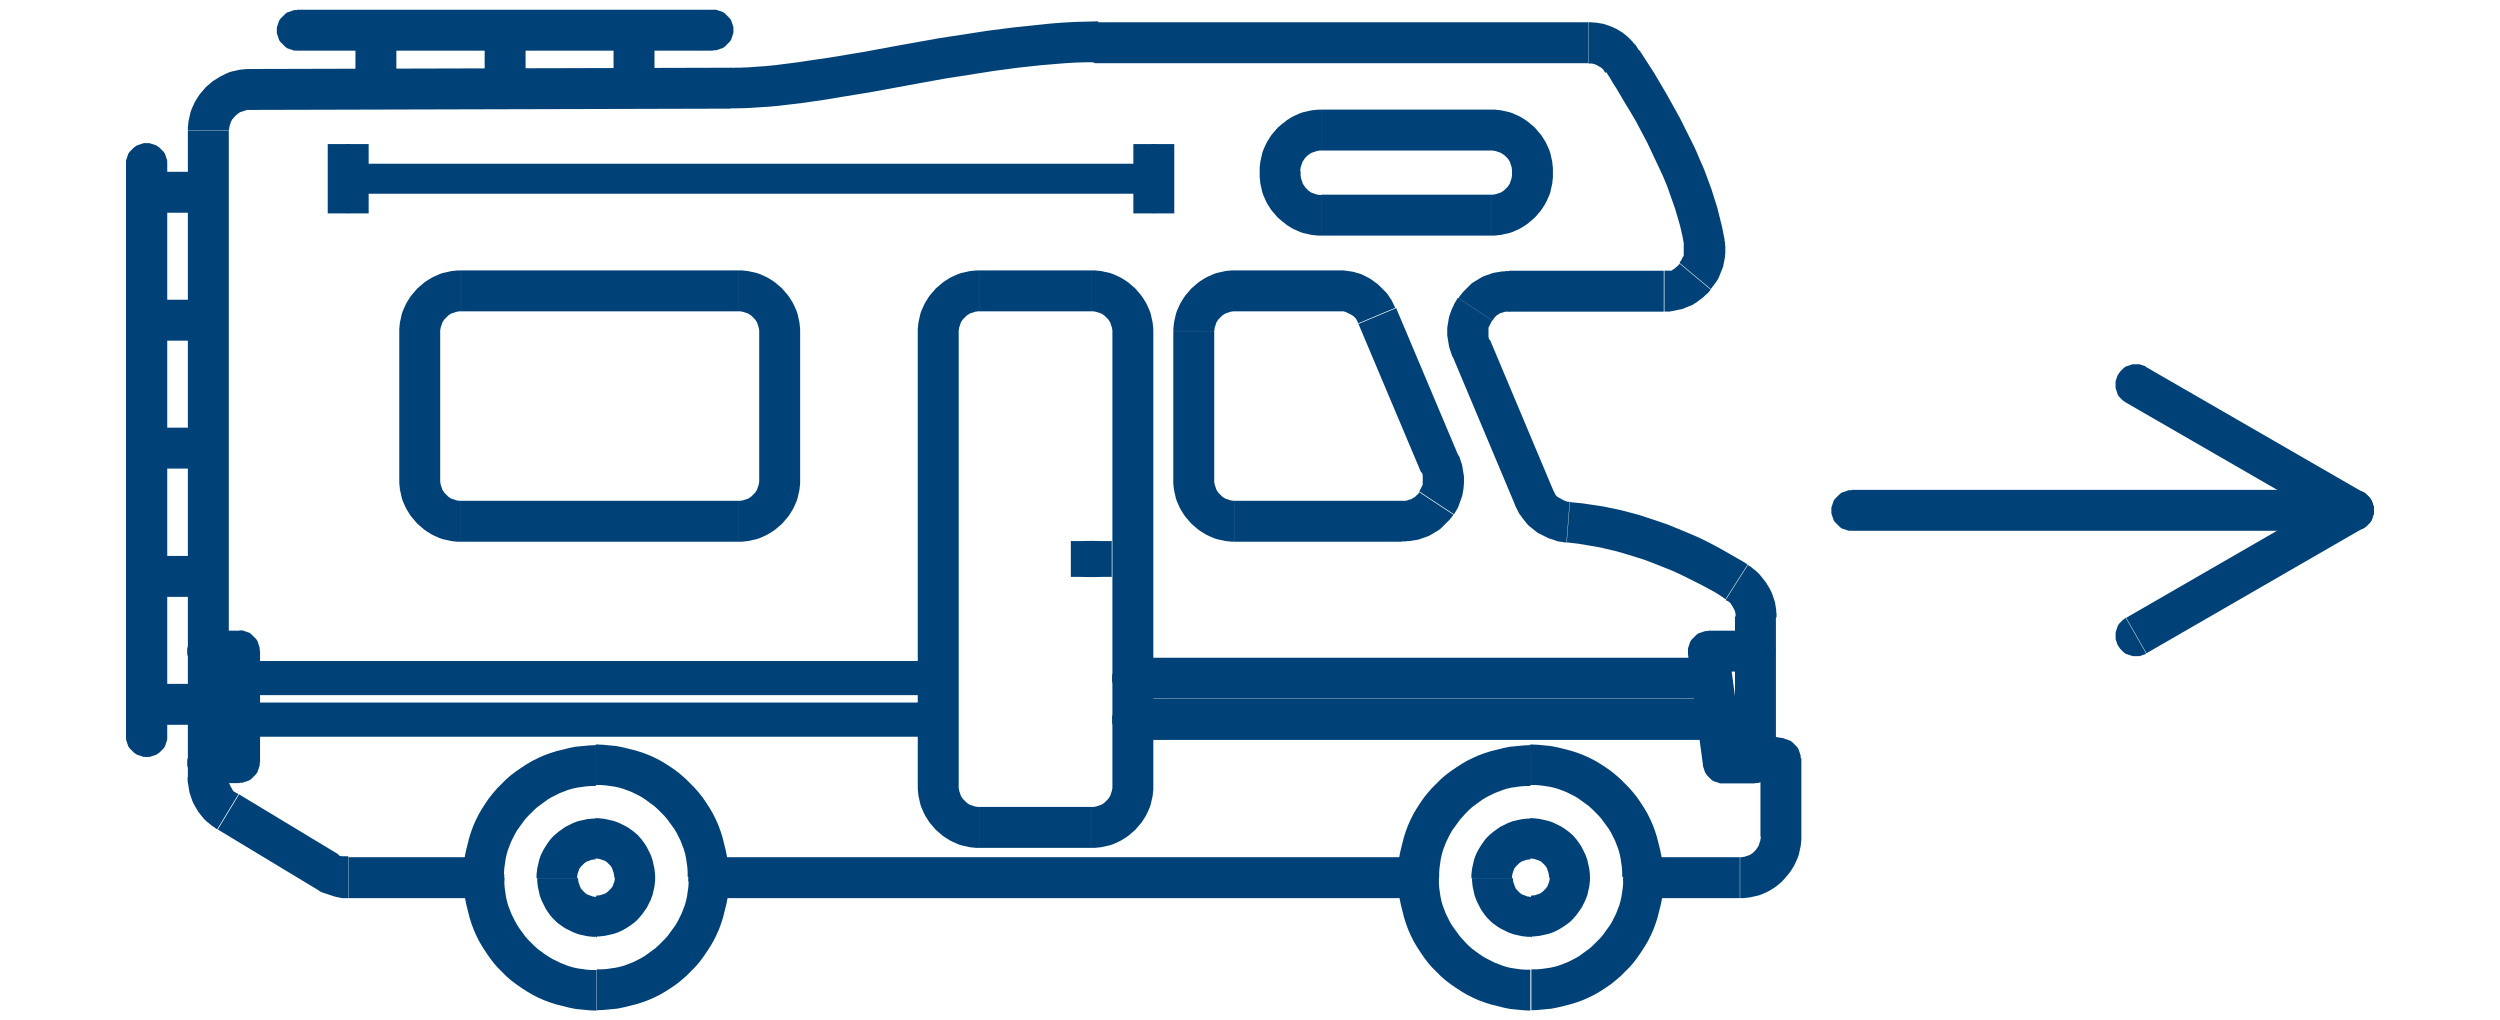
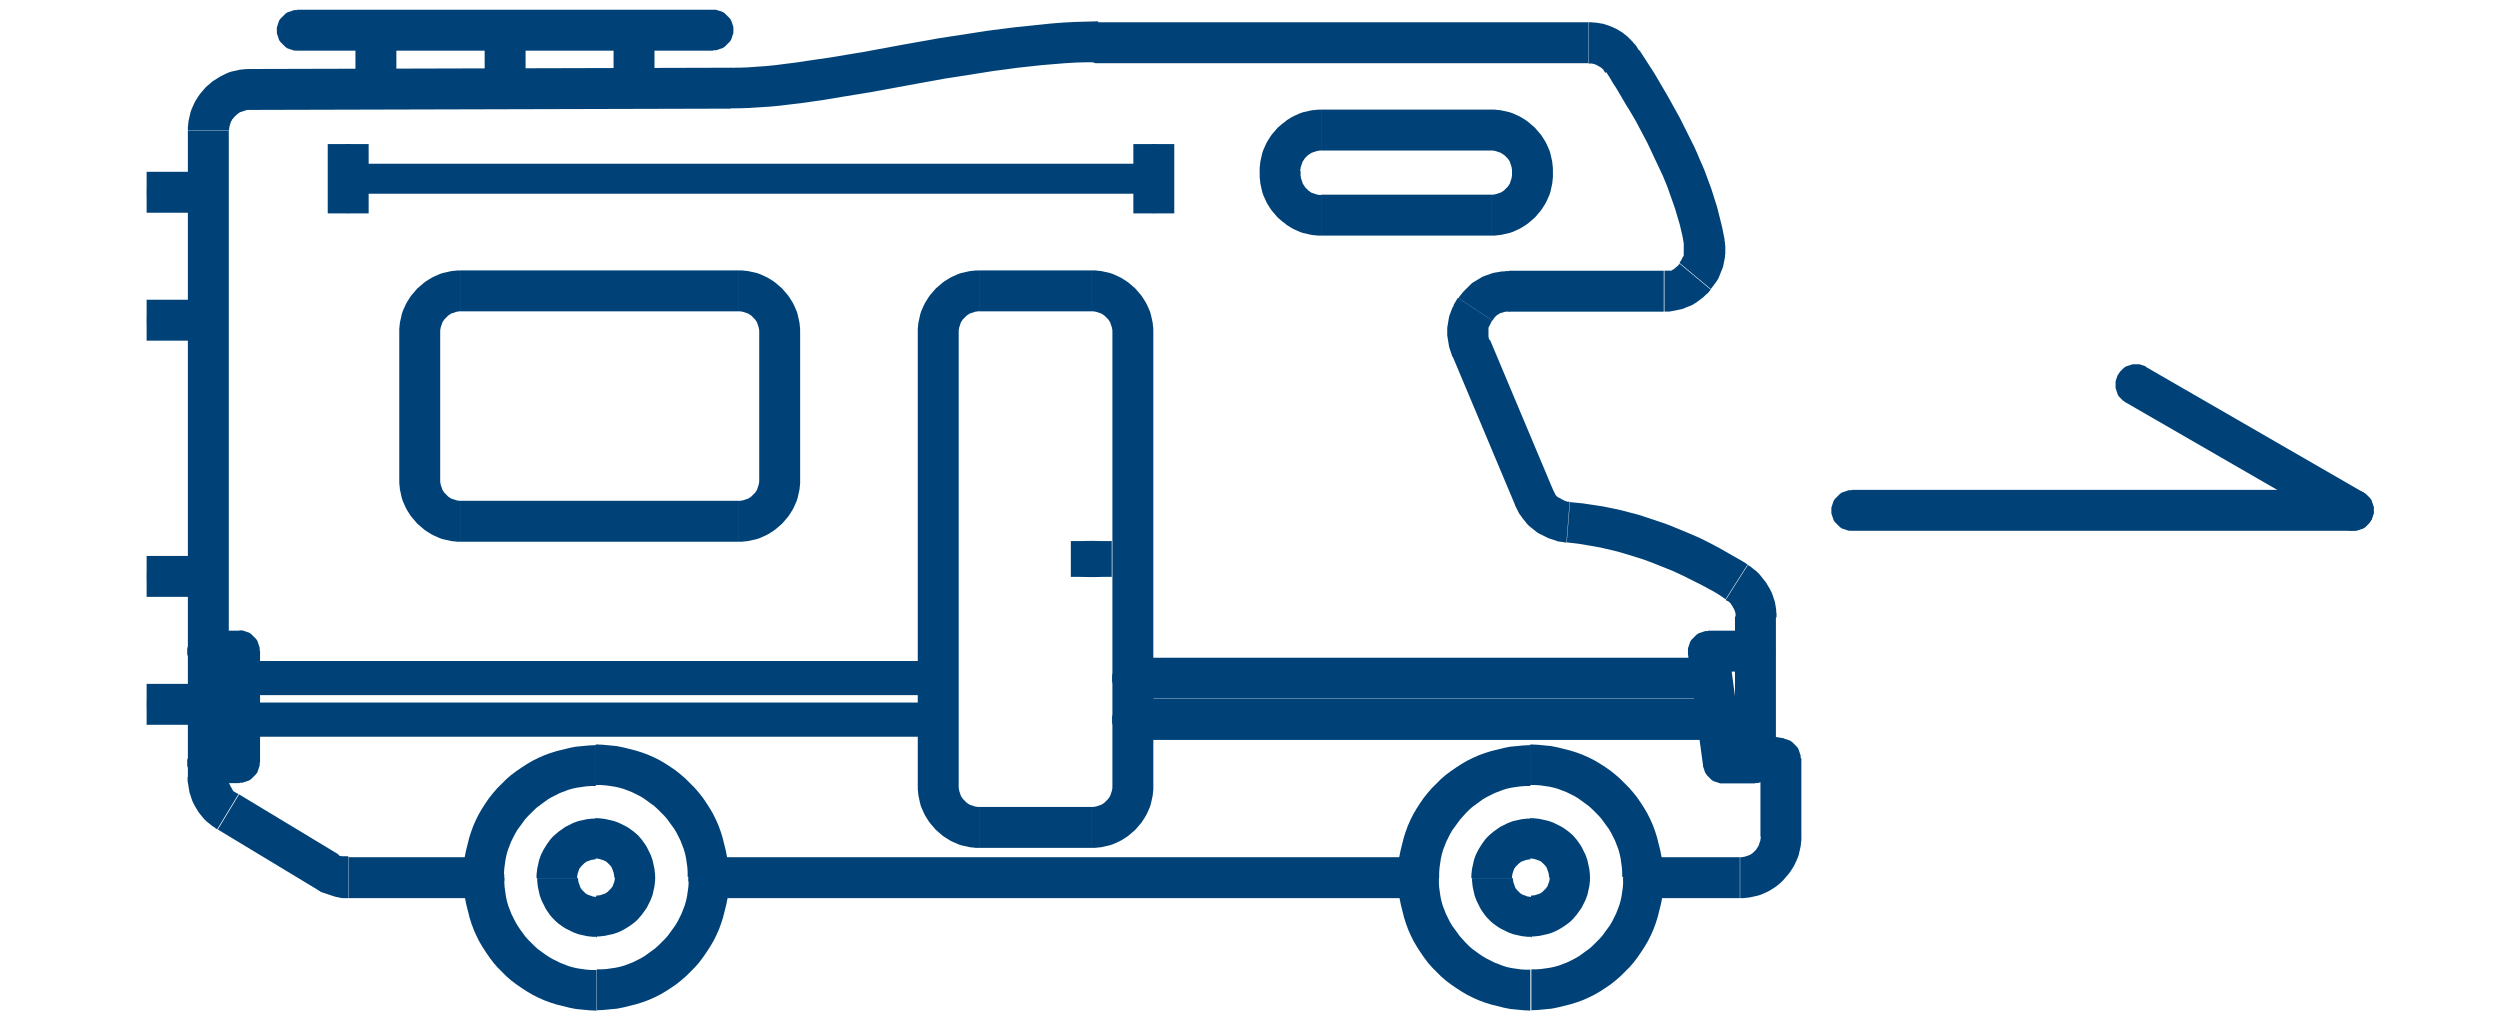
<svg xmlns="http://www.w3.org/2000/svg" xml:space="preserve" width="35.136mm" height="14.34mm" style="shape-rendering:geometricPrecision; text-rendering:geometricPrecision; image-rendering:optimizeQuality; fill-rule:evenodd; clip-rule:evenodd" viewBox="0 0 7.758 3.166">
  <defs>
    <style type="text/css">
   
    .fil0 {fill:none}
    .fil1 {fill:#004278;fill-rule:nonzero}
   
  </style>
  </defs>
  <g id="Warstwa_x0020_1">
    <g id="_164460088">
      <rect id="_164879992" class="fil0" width="7.758" height="3.166" />
      <g id="camperIN">
        <g>
          <g>
            <path id="_124903984" class="fil1" d="M2.199 2.787l-0.003 -8.83174e-005 -0.003 -0 -0.003 -0 -0.003 -0.001 -0.003 -0.001 -0.003 -0.001 -0.003 -0.001 -0.003 -0.001 -0.003 -0.001 -0.003 -0.001 -0.003 -0.002 -0.003 -0.002 -0.002 -0.002 -0.002 -0.002 -0.002 -0.002 -0.002 -0.002 -0.002 -0.002 -0.002 -0.002 -0.002 -0.002 -0.002 -0.002 -0.002 -0.003 -0.002 -0.003 -0.001 -0.003 -0.001 -0.003 -0.001 -0.003 -0.001 -0.003 -0.001 -0.003 -0.001 -0.003 -0.001 -0.003 -0 -0.003 -0 -0.003 -8.83174e-005 -0.003 8.83174e-005 -0.003 0 -0.003 0 -0.003 0.001 -0.003 0.001 -0.003 0.001 -0.003 0.001 -0.003 0.001 -0.003 0.001 -0.003 0.001 -0.003 0.002 -0.003 0.002 -0.003 0.002 -0.002 0.002 -0.002 0.002 -0.002 0.002 -0.002 0.002 -0.002 0.002 -0.002 0.002 -0.002 0.002 -0.002 0.003 -0.002 0.003 -0.002 0.003 -0.001 0.003 -0.001 0.003 -0.001 0.003 -0.001 0.003 -0.001 0.003 -0.001 0.003 -0.001 0.003 -0 0.003 -0 0.003 -8.83174e-005 0 0.127zm2.202 -0.127l0 0.127 -2.202 0 0 -0.127 2.202 0zm0 0l0.003 8.83174e-005 0.003 0 0.003 0 0.003 0.001 0.003 0.001 0.003 0.001 0.003 0.001 0.003 0.001 0.003 0.001 0.003 0.001 0.003 0.002 0.003 0.002 0.002 0.002 0.002 0.002 0.002 0.002 0.002 0.002 0.002 0.002 0.002 0.002 0.002 0.002 0.002 0.002 0.002 0.003 0.002 0.003 0.001 0.003 0.001 0.003 0.001 0.003 0.001 0.003 0.001 0.003 0.001 0.003 0.001 0.003 0 0.003 0 0.003 8.83174e-005 0.003 -8.83174e-005 0.003 -0 0.003 -0 0.003 -0.001 0.003 -0.001 0.003 -0.001 0.003 -0.001 0.003 -0.001 0.003 -0.001 0.003 -0.001 0.003 -0.002 0.003 -0.002 0.003 -0.002 0.002 -0.002 0.002 -0.002 0.002 -0.002 0.002 -0.002 0.002 -0.002 0.002 -0.002 0.002 -0.002 0.002 -0.003 0.002 -0.003 0.002 -0.003 0.001 -0.003 0.001 -0.003 0.001 -0.003 0.001 -0.003 0.001 -0.003 0.001 -0.003 0.001 -0.003 0 -0.003 0 -0.003 8.83174e-005 0 -0.127zm0.699 0.127l-0.003 -8.83174e-005 -0.003 -0 -0.003 -0 -0.003 -0.001 -0.003 -0.001 -0.003 -0.001 -0.003 -0.001 -0.003 -0.001 -0.003 -0.001 -0.003 -0.001 -0.003 -0.002 -0.003 -0.002 -0.002 -0.002 -0.002 -0.002 -0.002 -0.002 -0.002 -0.002 -0.002 -0.002 -0.002 -0.002 -0.002 -0.002 -0.002 -0.002 -0.002 -0.003 -0.002 -0.003 -0.001 -0.003 -0.001 -0.003 -0.001 -0.003 -0.001 -0.003 -0.001 -0.003 -0.001 -0.003 -0.001 -0.003 -0 -0.003 -0 -0.003 -8.83174e-005 -0.003 8.83174e-005 -0.003 0 -0.003 0 -0.003 0.001 -0.003 0.001 -0.003 0.001 -0.003 0.001 -0.003 0.001 -0.003 0.001 -0.003 0.001 -0.003 0.002 -0.003 0.002 -0.003 0.002 -0.002 0.002 -0.002 0.002 -0.002 0.002 -0.002 0.002 -0.002 0.002 -0.002 0.002 -0.002 0.002 -0.002 0.003 -0.002 0.003 -0.002 0.003 -0.001 0.003 -0.001 0.003 -0.001 0.003 -0.001 0.003 -0.001 0.003 -0.001 0.003 -0.001 0.003 -0 0.003 -0 0.003 -8.83174e-005 0 0.127zm0.299 0l0 0 -0.299 0 0 -0.127 0.299 0 0 0.127zm0.191 -0.191l0 0 -0 0.01 -0.001 0.009 -0.001 0.01 -0.002 0.009 -0.002 0.009 -0.002 0.009 -0.003 0.009 -0.004 0.009 -0.004 0.009 -0.004 0.008 -0.005 0.008 -0.005 0.008 -0.005 0.007 -0.006 0.007 -0.006 0.007 -0.006 0.007 -0.006 0.006 -0.007 0.006 -0.007 0.006 -0.007 0.005 -0.008 0.005 -0.008 0.005 -0.008 0.004 -0.009 0.004 -0.009 0.004 -0.009 0.003 -0.009 0.002 -0.009 0.002 -0.009 0.002 -0.01 0.001 -0.009 0.001 -0.01 0 0 -0.127 0.003 6.62381e-005 0.003 -0 0.003 -0.001 0.003 -0 0.003 -0.001 0.003 -0.001 0.003 -0.001 0.003 -0.001 0.003 -0.001 0.003 -0.001 0.003 -0.002 0.003 -0.002 0.003 -0.002 0.002 -0.002 0.002 -0.002 0.002 -0.002 0.002 -0.002 0.002 -0.002 0.002 -0.003 0.002 -0.003 0.002 -0.003 0.002 -0.003 0.001 -0.003 0.001 -0.003 0.001 -0.003 0.001 -0.003 0.001 -0.003 0.001 -0.003 0 -0.003 0.001 -0.003 0 -0.003 -6.62381e-005 -0.003 0 0 0.127 0zm-0.054 -0.305l0.054 0.063 0 0.242 -0.127 0 0 -0.242 0.074 -0.063zm-0.074 0.063l8.83174e-005 -0.003 0 -0.003 0 -0.003 0.001 -0.003 0.001 -0.003 0.001 -0.003 0.001 -0.003 0.001 -0.003 0.001 -0.003 0.001 -0.003 0.002 -0.003 0.002 -0.003 0.002 -0.002 0.002 -0.002 0.002 -0.002 0.002 -0.002 0.002 -0.002 0.002 -0.002 0.002 -0.002 0.002 -0.002 0.003 -0.002 0.003 -0.002 0.003 -0.001 0.003 -0.001 0.003 -0.001 0.003 -0.001 0.003 -0.001 0.003 -0.001 0.003 -0.001 0.003 -0 0.003 -0 0.003 -8.83174e-005 0.003 8.83174e-005 0.003 0 0.003 0 0.003 0.001 0.003 0.001 0.003 0.001 0.003 0.001 0.003 0.001 0.003 0.001 0.003 0.001 0.003 0.002 0.003 0.002 0.002 0.002 0.002 0.002 0.002 0.002 0.002 0.002 0.002 0.002 0.002 0.002 0.002 0.002 0.002 0.002 0.002 0.003 0.002 0.003 0.001 0.003 0.001 0.003 0.001 0.003 0.001 0.003 0.001 0.003 0.001 0.003 0.001 0.003 0 0.003 0 0.003 8.83174e-005 0.003 -0.127 0zm-0.079 -0.013l0.074 -0.063 0.079 0.013 -0.02 0.125 -0.079 -0.013 -0.054 -0.063zm0.054 0.063l-0.003 -0.001 -0.003 -0.001 -0.003 -0.001 -0.003 -0.001 -0.003 -0.001 -0.003 -0.001 -0.003 -0.001 -0.003 -0.002 -0.003 -0.002 -0.002 -0.002 -0.002 -0.002 -0.002 -0.002 -0.002 -0.002 -0.002 -0.002 -0.002 -0.002 -0.002 -0.002 -0.002 -0.002 -0.002 -0.003 -0.002 -0.003 -0.001 -0.003 -0.001 -0.003 -0.001 -0.003 -0.001 -0.003 -0.001 -0.003 -0.001 -0.003 -0.001 -0.003 -0 -0.003 -0 -0.003 -6.62381e-005 -0.003 0 -0.003 0 -0.003 0 -0.003 0.001 -0.003 0.001 -0.003 0.001 -0.003 0.001 -0.003 0.001 -0.003 0.001 -0.003 0.001 -0.003 0.002 -0.003 0.002 -0.003 0.002 -0.002 0.002 -0.002 0.002 -0.002 0.002 -0.002 0.002 -0.002 0.002 -0.002 0.002 -0.002 0.002 -0.002 0.003 -0.002 0.003 -0.002 0.003 -0.001 0.003 -0.001 0.003 -0.001 0.003 -0.001 0.003 -0.001 0.003 -0.001 0.003 -0.001 0.003 -0 0.003 -0 0.003 -6.62381e-005 0.003 0 0.003 0 0.003 0 -0.02 0.125zm0.074 -0.491l0 0 0 0.428 -0.127 0 0 -0.428 0.127 0zm-0.089 -0.161l0 0 0.005 0.003 0.005 0.003 0.005 0.004 0.005 0.004 0.005 0.004 0.005 0.004 0.004 0.004 0.004 0.004 0.004 0.005 0.004 0.005 0.004 0.005 0.004 0.005 0.004 0.005 0.003 0.005 0.003 0.005 0.003 0.005 0.003 0.005 0.003 0.006 0.003 0.006 0.002 0.005 0.002 0.006 0.002 0.006 0.002 0.006 0.002 0.006 0.001 0.006 0.001 0.006 0.001 0.006 0.001 0.006 0 0.006 0.001 0.006 0 0.006 0 0.006 -0.127 0 0 -0.002 -0 -0.002 -6.62381e-005 -0.002 -0 -0.002 -0 -0.002 -0 -0.002 -0.001 -0.002 -0 -0.002 -0.001 -0.002 -0 -0.002 -0.001 -0.002 -0.001 -0.002 -0.001 -0.002 -0.001 -0.002 -0.001 -0.002 -0.001 -0.001 -0.001 -0.002 -0.001 -0.002 -0.001 -0.002 -0.001 -0.001 -0.001 -0.001 -0.001 -0.002 -0.001 -0.002 -0.001 -0.001 -0.002 -0.002 -0.002 -0.002 -0.001 -0.001 -0.002 -0.001 -0.002 -0.001 -0.002 -0.001 -0.002 -0.001 -0.002 -0.001 0 0 0.068 -0.107zm-0.068 0.107l-0.003 -0.002 -0.003 -0.002 -0.002 -0.002 -0.002 -0.002 -0.002 -0.002 -0.002 -0.002 -0.002 -0.002 -0.002 -0.002 -0.002 -0.003 -0.002 -0.003 -0.001 -0.003 -0.001 -0.003 -0.001 -0.003 -0.001 -0.003 -0.001 -0.003 -0.001 -0.003 -0.001 -0.003 -0 -0.003 -0 -0.003 -0 -0.003 -2.20794e-005 -0.003 0 -0.003 0 -0.003 0 -0.003 0.001 -0.003 0.001 -0.003 0.001 -0.003 0.001 -0.003 0.001 -0.003 0.001 -0.003 0.002 -0.003 0.002 -0.003 0.002 -0.003 0.002 -0.003 0.002 -0.002 0.002 -0.002 0.002 -0.002 0.002 -0.002 0.002 -0.002 0.002 -0.002 0.003 -0.002 0.003 -0.002 0.003 -0.001 0.003 -0.001 0.003 -0.001 0.003 -0.001 0.003 -0.001 0.003 -0.001 0.003 -0.001 0.003 -0 0.003 -0 0.003 -0 0.003 -2.20794e-005 0.003 0 0.003 0 0.003 0 0.003 0.001 0.003 0.001 0.003 0.001 0.003 0.001 0.003 0.001 0.003 0.001 0.003 0.002 0.003 0.002 -0.068 0.107zm-0.482 -0.301l0 0 0.02 0.002 0.02 0.002 0.02 0.003 0.02 0.003 0.02 0.003 0.02 0.004 0.019 0.004 0.019 0.004 0.019 0.005 0.019 0.005 0.019 0.005 0.018 0.006 0.018 0.006 0.018 0.006 0.018 0.006 0.017 0.006 0.017 0.007 0.017 0.007 0.017 0.007 0.017 0.007 0.016 0.007 0.016 0.007 0.016 0.008 0.016 0.008 0.015 0.008 0.015 0.008 0.014 0.008 0.014 0.008 0.014 0.008 0.014 0.008 0.014 0.008 0.013 0.008 -0.068 0.107 -0.012 -0.007 -0.012 -0.008 -0.012 -0.007 -0.013 -0.007 -0.013 -0.007 -0.013 -0.007 -0.014 -0.007 -0.014 -0.007 -0.014 -0.007 -0.014 -0.007 -0.015 -0.007 -0.015 -0.007 -0.015 -0.006 -0.015 -0.006 -0.015 -0.006 -0.015 -0.006 -0.016 -0.006 -0.016 -0.006 -0.016 -0.005 -0.016 -0.005 -0.016 -0.005 -0.017 -0.005 -0.017 -0.005 -0.017 -0.004 -0.017 -0.004 -0.017 -0.004 -0.017 -0.003 -0.017 -0.003 -0.018 -0.003 -0.018 -0.003 -0.017 -0.002 -0.018 -0.002 0 0 0.01 -0.127zm-0.053 -0.039l0 0 0.001 0.002 0.001 0.002 0.001 0.002 0.001 0.002 0.001 0.002 0.001 0.002 0.001 0.002 0.001 0.002 0.001 0.002 0.002 0.001 0.001 0.002 0.001 0.001 0.002 0.001 0.001 0.001 0.002 0.001 0.002 0.001 0.002 0.001 0.002 0.001 0.002 0.001 0.001 0.001 0.002 0.001 0.002 0.001 0.002 0.001 0.002 0.001 0.002 0.001 0.002 0.001 0.002 0 0.002 0.001 0.002 0.001 0.002 0 0.002 0 0.003 0 -0.01 0.127 -0.006 -0.001 -0.006 -0.001 -0.007 -0.001 -0.007 -0.001 -0.006 -0.002 -0.006 -0.002 -0.006 -0.002 -0.006 -0.002 -0.006 -0.002 -0.006 -0.003 -0.006 -0.003 -0.006 -0.003 -0.006 -0.003 -0.006 -0.003 -0.005 -0.003 -0.005 -0.004 -0.005 -0.004 -0.005 -0.004 -0.005 -0.004 -0.005 -0.004 -0.005 -0.005 -0.004 -0.005 -0.004 -0.005 -0.004 -0.005 -0.004 -0.005 -0.004 -0.006 -0.004 -0.005 -0.003 -0.005 -0.003 -0.006 -0.003 -0.006 -0.003 -0.006 -0.003 -0.006 0 0 0.117 -0.049zm-0.117 0.049l-0.001 -0.003 -0.001 -0.003 -0.001 -0.003 -0.001 -0.003 -0.001 -0.003 -0 -0.003 -0 -0.003 -6.62381e-005 -0.003 8.83174e-005 -0.003 0 -0.003 0 -0.003 0.001 -0.003 0.001 -0.003 0.001 -0.003 0.001 -0.003 0.001 -0.003 0.001 -0.003 0.001 -0.003 0.001 -0.003 0.002 -0.003 0.002 -0.003 0.002 -0.002 0.002 -0.002 0.002 -0.002 0.002 -0.002 0.002 -0.002 0.002 -0.002 0.003 -0.002 0.003 -0.002 0.003 -0.002 0.003 -0.001 0.003 -0.001 0.003 -0.001 0.003 -0.001 0.003 -0.001 0.003 -0.001 0.003 -0.001 0.003 -0 0.003 -0 0.003 -6.62381e-005 0.003 8.83174e-005 0.003 0 0.003 0 0.003 0.001 0.003 0.001 0.003 0.001 0.003 0.001 0.003 0.001 0.003 0.001 0.003 0.001 0.003 0.001 0.003 0.002 0.003 0.002 0.002 0.002 0.002 0.002 0.002 0.002 0.002 0.002 0.002 0.002 0.002 0.002 0.002 0.003 0.002 0.003 0.002 0.003 0.001 0.003 0.001 0.003 -0.117 0.049zm-0.195 -0.464l0.117 -0.049 0.195 0.464 -0.117 0.049 -0.195 -0.464 0 0zm0.123 -0.109l0 0 -0.001 0.002 -0.001 0.002 -0.001 0.002 -0.001 0.002 -0.001 0.002 -0.001 0.002 -0.001 0.002 -0.001 0.002 -0.001 0.002 -0.001 0.002 -0.001 0.001 -0 0.002 -0 0.002 -0 0.002 -0 0.002 -0 0.002 -4.41587e-005 0.002 -0 0.002 0 0.002 -0 0.002 0 0.002 6.62381e-005 0.002 0 0.002 0 0.002 0 0.002 0 0.002 0.001 0.002 0 0.002 0.001 0.002 0.001 0.002 0.001 0.002 0.001 0.002 -0.117 0.049 -0.002 -0.006 -0.002 -0.006 -0.002 -0.006 -0.002 -0.006 -0.002 -0.006 -0.001 -0.006 -0.001 -0.006 -0.001 -0.006 -0.001 -0.006 -0.001 -0.006 -0.001 -0.006 -0 -0.006 -0 -0.006 0 -0.006 0 -0.006 0.001 -0.006 0.001 -0.006 0.001 -0.006 0.001 -0.006 0.001 -0.006 0.001 -0.005 0.002 -0.006 0.002 -0.005 0.002 -0.006 0.002 -0.005 0.002 -0.005 0.003 -0.005 0.002 -0.006 0.003 -0.005 0.003 -0.005 0.003 -0.005 0.003 -0.005 0 0 0.106 0.07zm0.053 -0.028l0 0 -0.002 -0 -0.002 0 -0.002 4.41587e-005 -0.002 0 -0.002 0 -0.002 0 -0.002 0.001 -0.002 0 -0.002 0.001 -0.002 0.001 -0.002 0 -0.002 0.001 -0.002 0 -0.002 0.001 -0.002 0.001 -0.001 0.001 -0.002 0.001 -0.001 0.001 -0.002 0.001 -0.002 0.001 -0.001 0.001 -0.001 0.001 -0.001 0.001 -0.001 0.001 -0.001 0.001 -0.001 0.001 -0.001 0.002 -0.002 0.001 -0.001 0.002 -0.001 0.002 -0.001 0.002 -0.001 0.002 -0.106 -0.07 0.003 -0.005 0.004 -0.005 0.004 -0.005 0.004 -0.005 0.004 -0.004 0.004 -0.004 0.004 -0.004 0.004 -0.004 0.004 -0.004 0.004 -0.004 0.005 -0.004 0.005 -0.003 0.005 -0.003 0.005 -0.003 0.005 -0.003 0.005 -0.003 0.005 -0.003 0.005 -0.002 0.005 -0.002 0.006 -0.002 0.006 -0.002 0.005 -0.002 0.006 -0.002 0.005 -0.001 0.006 -0.001 0.006 -0.001 0.006 -0.001 0.006 -0.001 0.006 -0 0.006 -0.001 0.006 -0 0.006 -0 0 0 0 0.127zm0.48 0l0 0 -0.48 0 0 -0.127 0.48 0 0 0.127zm0.146 -0.068l0 0 -0.004 0.004 -0.003 0.004 -0.004 0.004 -0.004 0.003 -0.004 0.004 -0.004 0.004 -0.004 0.003 -0.004 0.003 -0.004 0.003 -0.004 0.003 -0.004 0.003 -0.004 0.003 -0.004 0.002 -0.004 0.003 -0.004 0.002 -0.005 0.002 -0.005 0.002 -0.005 0.002 -0.005 0.002 -0.005 0.002 -0.005 0.002 -0.005 0.001 -0.005 0.001 -0.005 0.001 -0.005 0.001 -0.005 0.001 -0.005 0.001 -0.005 0.001 -0.005 0.001 -0.005 0 -0.005 0 -0.005 0 0 -0.127 0.002 0 0.002 -0 0.002 -0 0.002 -6.62381e-005 0.002 -0 0.002 -0 0.001 -0 0.002 -0 0.002 -0 0.002 -0 0.002 -0 0.002 -0.001 0.001 -0.001 0.002 -0.001 0.001 -0.001 0.001 -0 0.001 -0.001 0.002 -0.001 0.001 -0.001 0.001 -0.001 0.001 -0.001 0.001 -0.001 0.001 -0.001 0.002 -0.001 0.001 -0.001 0.001 -0.001 0.001 -0.001 0.001 -0.001 0.002 -0.002 0.001 -0.001 0.001 -0.001 0.001 -0.002 0 0 0.097 0.081zm0.042 -0.156l0 0 0.001 0.005 0.001 0.005 0 0.005 0.001 0.005 0 0.005 0 0.005 2.20794e-005 0.005 -6.62381e-005 0.005 -0 0.005 -0.001 0.005 -0 0.005 -0.001 0.005 -0.001 0.005 -0.001 0.005 -0.001 0.005 -0.001 0.005 -0.001 0.005 -0.002 0.005 -0.002 0.005 -0.002 0.005 -0.002 0.005 -0.002 0.005 -0.002 0.005 -0.002 0.005 -0.003 0.005 -0.003 0.005 -0.003 0.004 -0.003 0.004 -0.003 0.004 -0.003 0.004 -0.003 0.004 -0.003 0.004 -0.097 -0.081 0.001 -0.002 0.001 -0.002 0.001 -0.001 0.001 -0.002 0.001 -0.001 0.001 -0.002 0.001 -0.002 0.001 -0.002 0.001 -0.002 0.001 -0.002 0.001 -0.001 0.001 -0.002 0.001 -0.002 0 -0.001 0 -0.002 0 -0.002 0 -0.002 0 -0.001 0 -0.002 0 -0.002 0 -0.002 0 -0.002 2.20794e-005 -0.002 0 -0.001 6.62381e-005 -0.002 -2.20794e-005 -0.002 -0 -0.002 -0 -0.002 -6.62381e-005 -0.002 -0 -0.002 -0 -0.002 -0 -0.002 0 0 0.125 -0.022zm-0.125 0.022l-0 -0.003 -0 -0.003 -0 -0.003 2.20794e-005 -0.003 0 -0.003 0 -0.003 0 -0.003 0.001 -0.003 0.001 -0.003 0.001 -0.003 0.001 -0.003 0.001 -0.003 0.001 -0.003 0.001 -0.003 0.002 -0.003 0.002 -0.003 0.002 -0.002 0.002 -0.002 0.002 -0.002 0.002 -0.002 0.002 -0.002 0.002 -0.002 0.002 -0.002 0.003 -0.002 0.003 -0.002 0.003 -0.001 0.003 -0.001 0.003 -0.001 0.003 -0.001 0.003 -0.001 0.003 -0.001 0.003 -0.001 0.003 -0 0.003 -0 0.003 -0 0.003 2.20794e-005 0.003 0 0.003 0 0.003 0 0.003 0.001 0.003 0.001 0.003 0.001 0.003 0.001 0.003 0.001 0.003 0.001 0.003 0.001 0.003 0.002 0.003 0.002 0.002 0.002 0.002 0.002 0.002 0.002 0.002 0.002 0.002 0.002 0.002 0.002 0.002 0.002 0.002 0.003 0.002 0.003 0.001 0.003 0.001 0.003 0.001 0.003 0.001 0.003 0.001 0.003 0.001 0.003 0.001 0.003 -0.125 0.022zm-0.137 -0.607l0 0 0.011 0.017 0.011 0.017 0.011 0.017 0.011 0.017 0.01 0.017 0.01 0.017 0.01 0.017 0.01 0.017 0.01 0.018 0.01 0.018 0.01 0.018 0.01 0.018 0.009 0.018 0.009 0.018 0.009 0.018 0.009 0.018 0.009 0.018 0.008 0.018 0.008 0.019 0.008 0.018 0.008 0.019 0.007 0.019 0.007 0.019 0.007 0.019 0.006 0.019 0.006 0.019 0.006 0.019 0.005 0.02 0.005 0.02 0.005 0.02 0.004 0.02 0.004 0.02 -0.125 0.022 -0.003 -0.017 -0.003 -0.017 -0.004 -0.017 -0.004 -0.017 -0.005 -0.017 -0.005 -0.017 -0.005 -0.017 -0.006 -0.017 -0.006 -0.017 -0.006 -0.017 -0.006 -0.017 -0.007 -0.017 -0.007 -0.017 -0.008 -0.017 -0.008 -0.017 -0.008 -0.017 -0.008 -0.017 -0.008 -0.017 -0.008 -0.017 -0.009 -0.017 -0.009 -0.017 -0.009 -0.017 -0.009 -0.017 -0.01 -0.017 -0.01 -0.017 -0.01 -0.016 -0.01 -0.017 -0.01 -0.017 -0.01 -0.017 -0.011 -0.017 -0.01 -0.017 -0.011 -0.017 0 0 0.107 -0.068zm-0.161 -0.089l0 0 0.006 0 0.006 0 0.006 0.001 0.006 0 0.006 0.001 0.006 0.001 0.006 0.001 0.006 0.001 0.006 0.002 0.006 0.002 0.006 0.002 0.005 0.002 0.005 0.002 0.006 0.003 0.005 0.002 0.005 0.003 0.005 0.003 0.005 0.003 0.005 0.003 0.005 0.004 0.005 0.004 0.005 0.004 0.004 0.004 0.004 0.004 0.004 0.004 0.004 0.004 0.004 0.005 0.004 0.004 0.004 0.005 0.003 0.005 0.003 0.005 0.004 0.005 -0.107 0.068 -0.001 -0.002 -0.001 -0.002 -0.001 -0.002 -0.001 -0.001 -0.001 -0.002 -0.001 -0.002 -0.002 -0.001 -0.001 -0.001 -0.001 -0.001 -0.001 -0.001 -0.001 -0.001 -0.002 -0.001 -0.001 -0.001 -0.002 -0.001 -0.002 -0.001 -0.002 -0.001 -0.001 -0.001 -0.002 -0.001 -0.002 -0.001 -0.002 -0.001 -0.002 -0.001 -0.002 -0.001 -0.002 -0 -0.002 -0.001 -0.002 -0 -0.002 -0.001 -0.002 -0 -0.002 -0 -0.002 -0 -0.002 -6.62381e-005 -0.002 -0 -0.002 0 0 0 0 -0.127zm-1.52 0l0 0 1.52 0 0 0.127 -1.52 0 0 -0.127zm0 0.127l-0.003 -8.83174e-005 -0.003 -0 -0.003 -0 -0.003 -0.001 -0.003 -0.001 -0.003 -0.001 -0.003 -0.001 -0.003 -0.001 -0.003 -0.001 -0.003 -0.001 -0.003 -0.002 -0.003 -0.002 -0.002 -0.002 -0.002 -0.002 -0.002 -0.002 -0.002 -0.002 -0.002 -0.002 -0.002 -0.002 -0.002 -0.002 -0.002 -0.002 -0.002 -0.003 -0.002 -0.003 -0.001 -0.003 -0.001 -0.003 -0.001 -0.003 -0.001 -0.003 -0.001 -0.003 -0.001 -0.003 -0.001 -0.003 -0 -0.003 -0 -0.003 -8.83174e-005 -0.003 8.83174e-005 -0.003 0 -0.003 0 -0.003 0.001 -0.003 0.001 -0.003 0.001 -0.003 0.001 -0.003 0.001 -0.003 0.001 -0.003 0.001 -0.003 0.002 -0.003 0.002 -0.003 0.002 -0.002 0.002 -0.002 0.002 -0.002 0.002 -0.002 0.002 -0.002 0.002 -0.002 0.002 -0.002 0.002 -0.002 0.003 -0.002 0.003 -0.002 0.003 -0.001 0.003 -0.001 0.003 -0.001 0.003 -0.001 0.003 -0.001 0.003 -0.001 0.003 -0.001 0.003 -0 0.003 -0 0.003 -8.83174e-005 0 0.127zm-1.14 0.014l0.001 0 0.025 -8.83174e-005 0.026 -0.001 0.028 -0.002 0.029 -0.002 0.03 -0.003 0.031 -0.004 0.032 -0.004 0.033 -0.005 0.034 -0.005 0.035 -0.005 0.036 -0.006 0.036 -0.006 0.037 -0.006 0.037 -0.007 0.038 -0.007 0.038 -0.007 0.039 -0.007 0.039 -0.007 0.039 -0.007 0.039 -0.006 0.039 -0.006 0.039 -0.006 0.039 -0.006 0.039 -0.005 0.039 -0.005 0.039 -0.004 0.038 -0.004 0.038 -0.004 0.038 -0.003 0.037 -0.002 0.037 -0.001 0.036 -0.001 0 0.127 -0.034 0 -0.034 0.001 -0.035 0.002 -0.036 0.003 -0.036 0.003 -0.037 0.004 -0.037 0.004 -0.037 0.005 -0.038 0.005 -0.038 0.006 -0.038 0.006 -0.038 0.006 -0.039 0.006 -0.038 0.007 -0.039 0.007 -0.038 0.007 -0.038 0.007 -0.038 0.007 -0.038 0.007 -0.037 0.006 -0.037 0.006 -0.036 0.006 -0.036 0.006 -0.035 0.005 -0.035 0.005 -0.034 0.004 -0.033 0.004 -0.032 0.003 -0.032 0.002 -0.031 0.002 -0.03 0.001 -0.029 8.83174e-005 0.001 0 0 -0.127zm-0.002 0l0 -0 6.62381e-005 0 6.62381e-005 0 4.41587e-005 0 6.62381e-005 0 6.62381e-005 0 6.62381e-005 0 4.41587e-005 0 6.62381e-005 0 6.62381e-005 0 4.41587e-005 0 6.62381e-005 0 6.62381e-005 0 6.62381e-005 0 4.41587e-005 0 6.62381e-005 0 6.62381e-005 0 4.41587e-005 0 6.62381e-005 0 6.62381e-005 0 4.41587e-005 0 6.62381e-005 0 6.62381e-005 0 6.62381e-005 0 4.41587e-005 0 6.62381e-005 0 6.62381e-005 0 6.62381e-005 0 6.62381e-005 0 4.41587e-005 0 6.62381e-005 0 6.62381e-005 0 6.62381e-005 0 0 0.127 -6.62381e-005 0 -6.62381e-005 0 -6.62381e-005 0 -4.41587e-005 0 -6.62381e-005 0 -6.62381e-005 0 -6.62381e-005 0 -6.62381e-005 0 -4.41587e-005 0 -6.62381e-005 0 -6.62381e-005 0 -6.62381e-005 0 -4.41587e-005 0 -6.62381e-005 0 -6.62381e-005 0 -4.41587e-005 0 -6.62381e-005 0 -6.62381e-005 0 -4.41587e-005 0 -6.62381e-005 0 -6.62381e-005 0 -6.62381e-005 0 -4.41587e-005 0 -6.62381e-005 0 -6.62381e-005 0 -4.41587e-005 0 -6.62381e-005 0 -6.62381e-005 0 -6.62381e-005 0 -4.41587e-005 0 -6.62381e-005 0 -6.62381e-005 0 0 -0 0 -0.127zm0 0.127l-0.003 -8.83174e-005 -0.003 -0 -0.003 -0 -0.003 -0.001 -0.003 -0.001 -0.003 -0.001 -0.003 -0.001 -0.003 -0.001 -0.003 -0.001 -0.003 -0.001 -0.003 -0.002 -0.003 -0.002 -0.002 -0.002 -0.002 -0.002 -0.002 -0.002 -0.002 -0.002 -0.002 -0.002 -0.002 -0.002 -0.002 -0.002 -0.002 -0.002 -0.002 -0.003 -0.002 -0.003 -0.001 -0.003 -0.001 -0.003 -0.001 -0.003 -0.001 -0.003 -0.001 -0.003 -0.001 -0.003 -0.001 -0.003 -0 -0.003 -0 -0.003 -8.83174e-005 -0.003 8.83174e-005 -0.003 0 -0.003 0 -0.003 0.001 -0.003 0.001 -0.003 0.001 -0.003 0.001 -0.003 0.001 -0.003 0.001 -0.003 0.001 -0.003 0.002 -0.003 0.002 -0.003 0.002 -0.002 0.002 -0.002 0.002 -0.002 0.002 -0.002 0.002 -0.002 0.002 -0.002 0.002 -0.002 0.002 -0.002 0.003 -0.002 0.003 -0.002 0.003 -0.001 0.003 -0.001 0.003 -0.001 0.003 -0.001 0.003 -0.001 0.003 -0.001 0.003 -0.001 0.003 -0 0.003 -0 0.003 -8.83174e-005 0 0.127zm-1.493 -0.123l0 0 1.493 -0.004 0 0.127 -1.493 0.004 0 -0.127zm-0.19 0.191l0 0 0 -0.01 0.001 -0.009 0.001 -0.01 0.002 -0.009 0.002 -0.009 0.002 -0.009 0.003 -0.009 0.004 -0.009 0.004 -0.009 0.004 -0.008 0.005 -0.008 0.005 -0.008 0.005 -0.007 0.006 -0.007 0.006 -0.007 0.006 -0.007 0.007 -0.006 0.007 -0.006 0.007 -0.006 0.008 -0.005 0.008 -0.005 0.008 -0.005 0.008 -0.004 0.008 -0.004 0.009 -0.004 0.009 -0.003 0.009 -0.002 0.009 -0.002 0.009 -0.002 0.01 -0.001 0.01 -0.001 0.01 -0 0 0.127 -0.003 0 -0.003 0 -0.003 0 -0.003 0.001 -0.003 0.001 -0.003 0.001 -0.003 0.001 -0.003 0.001 -0.003 0.001 -0.003 0.001 -0.003 0.002 -0.003 0.002 -0.002 0.002 -0.003 0.002 -0.002 0.002 -0.002 0.002 -0.002 0.002 -0.002 0.002 -0.002 0.003 -0.002 0.002 -0.002 0.002 -0.001 0.003 -0.002 0.003 -0.001 0.003 -0.001 0.003 -0.001 0.003 -0.001 0.003 -0.001 0.003 -0 0.003 -0.001 0.003 -0 0.003 8.83174e-005 0.003 0 0 -0.127 0zm0 2.006l0 0 0 -2.006 0.127 0 0 2.006 -0.127 0zm0.092 0.163l0 0 -0.005 -0.003 -0.005 -0.004 -0.005 -0.003 -0.005 -0.004 -0.005 -0.004 -0.005 -0.004 -0.005 -0.004 -0.004 -0.004 -0.004 -0.004 -0.004 -0.005 -0.004 -0.005 -0.004 -0.005 -0.004 -0.005 -0.003 -0.005 -0.003 -0.005 -0.003 -0.005 -0.003 -0.005 -0.003 -0.006 -0.003 -0.006 -0.002 -0.005 -0.002 -0.006 -0.002 -0.006 -0.002 -0.006 -0.002 -0.006 -0.001 -0.006 -0.001 -0.006 -0.001 -0.006 -0.001 -0.006 -0.001 -0.006 -0.001 -0.006 -0 -0.006 -0 -0.006 0.127 0 -0 0.002 0 0.002 6.62381e-005 0.002 0 0.002 0 0.002 0 0.002 0 0.002 0 0.002 0.001 0.002 0.001 0.002 0.001 0.002 0.001 0.002 0.001 0.002 0.001 0.002 0.001 0.002 0.001 0.002 0.001 0.001 0.001 0.002 0.001 0.002 0.001 0.002 0.001 0.002 0.001 0.001 0.001 0.002 0.002 0.001 0.001 0.001 0.002 0.001 0.002 0.001 0.001 0.001 0.002 0.001 0.002 0.001 0.002 0.001 0.002 0.001 0 0 -0.066 0.109zm0.309 0.186l-0 0 -0.308 -0.186 0.066 -0.109 0.308 0.186 -0.065 0.109zm0.098 0.027l0 0 -0.003 -0 -0.003 -4.41587e-005 -0.003 -8.83174e-005 -0.003 -0 -0.003 -0 -0.003 -0 -0.003 -0 -0.003 -0.001 -0.003 -0 -0.004 -0.001 -0.003 -0.001 -0.003 -0 -0.003 -0.001 -0.004 -0.001 -0.003 -0.001 -0.003 -0.001 -0.003 -0.001 -0.003 -0.001 -0.003 -0.001 -0.003 -0.001 -0.003 -0.001 -0.003 -0.001 -0.003 -0.001 -0.003 -0.001 -0.003 -0.001 -0.003 -0.001 -0.003 -0.001 -0.003 -0.001 -0.003 -0.002 -0.003 -0.002 -0.003 -0.002 -0.003 -0.002 0.065 -0.109 0.001 0.001 0.001 0.001 0.001 0.001 0.001 0.001 0.001 0.001 0.001 0 0.001 0 0.001 0 0.001 0 0.001 0 0.001 0.001 0.001 0 0 0 0.001 0 0.001 0 0.001 0 0.001 0 0.001 0 0.001 -2.20794e-005 0.001 0 0.001 0 0.001 0 0.001 6.62381e-005 0.001 0 0.001 2.20794e-005 0.001 0 0.001 -4.41587e-005 0.001 0 0.001 0 0.001 8.83174e-005 0.001 4.41587e-005 0.002 -0 0 0 0 0.127zm0.42 -0.127l0 0.127 -0.42 0 0 -0.127 0.42 0zm0 0l0.003 8.83174e-005 0.003 0 0.003 0 0.003 0.001 0.003 0.001 0.003 0.001 0.003 0.001 0.003 0.001 0.003 0.001 0.003 0.001 0.003 0.002 0.003 0.002 0.002 0.002 0.002 0.002 0.002 0.002 0.002 0.002 0.002 0.002 0.002 0.002 0.002 0.002 0.002 0.002 0.002 0.003 0.002 0.003 0.001 0.003 0.001 0.003 0.001 0.003 0.001 0.003 0.001 0.003 0.001 0.003 0.001 0.003 0 0.003 0 0.003 8.83174e-005 0.003 -8.83174e-005 0.003 -0 0.003 -0 0.003 -0.001 0.003 -0.001 0.003 -0.001 0.003 -0.001 0.003 -0.001 0.003 -0.001 0.003 -0.001 0.003 -0.002 0.003 -0.002 0.003 -0.002 0.002 -0.002 0.002 -0.002 0.002 -0.002 0.002 -0.002 0.002 -0.002 0.002 -0.002 0.002 -0.002 0.002 -0.003 0.002 -0.003 0.002 -0.003 0.001 -0.003 0.001 -0.003 0.001 -0.003 0.001 -0.003 0.001 -0.003 0.001 -0.003 0.001 -0.003 0 -0.003 0 -0.003 8.83174e-005 0 -0.127z" />
          </g>
          <g>
            <path id="_124903912" class="fil1" d="M1.43 0.839l0 0 0.862 0 0 0.127 -0.862 0 0 -0.127zm-0.191 0.191l0 0 0 -0.01 0.001 -0.009 0.001 -0.01 0.002 -0.009 0.002 -0.009 0.002 -0.009 0.003 -0.009 0.004 -0.009 0.004 -0.009 0.004 -0.008 0.005 -0.008 0.005 -0.008 0.005 -0.007 0.006 -0.007 0.006 -0.007 0.006 -0.007 0.007 -0.006 0.007 -0.006 0.007 -0.006 0.007 -0.005 0.008 -0.005 0.008 -0.005 0.008 -0.004 0.009 -0.004 0.009 -0.004 0.009 -0.003 0.009 -0.002 0.009 -0.002 0.009 -0.002 0.01 -0.001 0.009 -0.001 0.01 -0 0 0.127 -0.003 -6.62381e-005 -0.003 0 -0.003 0.001 -0.003 0 -0.003 0.001 -0.003 0.001 -0.003 0.001 -0.003 0.001 -0.003 0.001 -0.003 0.001 -0.003 0.002 -0.003 0.002 -0.003 0.002 -0.002 0.002 -0.002 0.002 -0.002 0.002 -0.002 0.002 -0.002 0.002 -0.002 0.002 -0.002 0.003 -0.002 0.003 -0.002 0.003 -0.001 0.003 -0.001 0.003 -0.001 0.003 -0.001 0.003 -0.001 0.003 -0.001 0.003 -0 0.003 -0.001 0.003 -0 0.003 6.62381e-005 0.003 0 0 -0.127 0zm0 0.46l0 0 0 -0.46 0.127 0 0 0.46 -0.127 0zm0.191 0.191l0 0 -0.01 -0 -0.009 -0.001 -0.01 -0.001 -0.009 -0.002 -0.009 -0.002 -0.009 -0.002 -0.009 -0.003 -0.009 -0.004 -0.009 -0.004 -0.008 -0.004 -0.008 -0.005 -0.008 -0.005 -0.007 -0.005 -0.007 -0.006 -0.007 -0.006 -0.007 -0.006 -0.006 -0.007 -0.006 -0.007 -0.006 -0.007 -0.005 -0.007 -0.005 -0.008 -0.005 -0.008 -0.004 -0.008 -0.004 -0.009 -0.004 -0.009 -0.003 -0.009 -0.002 -0.009 -0.002 -0.009 -0.002 -0.009 -0.001 -0.01 -0.001 -0.009 -0 -0.01 0.127 0 -6.62381e-005 0.003 0 0.003 0.001 0.003 0 0.003 0.001 0.003 0.001 0.003 0.001 0.003 0.001 0.003 0.001 0.003 0.001 0.003 0.002 0.003 0.002 0.003 0.002 0.003 0.002 0.002 0.002 0.002 0.002 0.002 0.002 0.002 0.002 0.002 0.002 0.002 0.003 0.002 0.003 0.002 0.003 0.002 0.003 0.001 0.003 0.001 0.003 0.001 0.003 0.001 0.003 0.001 0.003 0.001 0.003 0 0.003 0.001 0.003 0 0.003 -6.62381e-005 0 0 0 0.127zm0.862 0l0 0 -0.862 0 0 -0.127 0.862 0 0 0.127zm0.191 -0.191l0 0 -0 0.01 -0.001 0.009 -0.001 0.01 -0.002 0.009 -0.002 0.009 -0.002 0.009 -0.003 0.009 -0.004 0.009 -0.004 0.009 -0.004 0.008 -0.005 0.008 -0.005 0.008 -0.005 0.007 -0.006 0.007 -0.006 0.007 -0.006 0.007 -0.007 0.006 -0.007 0.006 -0.007 0.006 -0.007 0.005 -0.008 0.005 -0.008 0.005 -0.008 0.004 -0.009 0.004 -0.009 0.004 -0.009 0.003 -0.009 0.002 -0.009 0.002 -0.009 0.002 -0.01 0.001 -0.009 0.001 -0.01 0 0 -0.127 0.003 6.62381e-005 0.003 -0 0.003 -0.001 0.003 -0 0.003 -0.001 0.003 -0.001 0.003 -0.001 0.003 -0.001 0.003 -0.001 0.003 -0.001 0.003 -0.002 0.003 -0.002 0.003 -0.002 0.002 -0.002 0.002 -0.002 0.002 -0.002 0.002 -0.002 0.002 -0.002 0.002 -0.002 0.002 -0.003 0.002 -0.003 0.002 -0.003 0.001 -0.003 0.001 -0.003 0.001 -0.003 0.001 -0.003 0.001 -0.003 0.001 -0.003 0 -0.003 0.001 -0.003 0 -0.003 -6.62381e-005 -0.003 0 0 0.127 0zm0 -0.46l0 0 0 0.46 -0.127 0 0 -0.46 0.127 0zm-0.191 -0.191l0 0 0.01 0 0.009 0.001 0.01 0.001 0.009 0.002 0.009 0.002 0.009 0.002 0.009 0.003 0.009 0.004 0.009 0.004 0.008 0.004 0.008 0.005 0.008 0.005 0.007 0.005 0.007 0.006 0.007 0.006 0.007 0.006 0.006 0.007 0.006 0.007 0.006 0.007 0.005 0.007 0.005 0.008 0.005 0.008 0.004 0.008 0.004 0.009 0.004 0.009 0.003 0.009 0.002 0.009 0.002 0.009 0.002 0.009 0.001 0.01 0.001 0.009 0 0.01 -0.127 0 6.62381e-005 -0.003 -0 -0.003 -0.001 -0.003 -0 -0.003 -0.001 -0.003 -0.001 -0.003 -0.001 -0.003 -0.001 -0.003 -0.001 -0.003 -0.001 -0.003 -0.002 -0.003 -0.002 -0.003 -0.002 -0.003 -0.002 -0.002 -0.002 -0.002 -0.002 -0.002 -0.002 -0.002 -0.002 -0.002 -0.002 -0.002 -0.003 -0.002 -0.003 -0.002 -0.003 -0.002 -0.003 -0.001 -0.003 -0.001 -0.003 -0.001 -0.003 -0.001 -0.003 -0.001 -0.003 -0.001 -0.003 -0 -0.003 -0.001 -0.003 -0 -0.003 6.62381e-005 0 0 0 -0.127z" />
          </g>
          <g>
-             <path id="_124903840" class="fil1" d="M4.157 0.966l0 -0 -0.325 0 0 -0.127 0.325 0 0 0.127zm0.059 0.039l0 0 -0.001 -0.002 -0.001 -0.002 -0.001 -0.002 -0.001 -0.002 -0.001 -0.002 -0.001 -0.002 -0.001 -0.002 -0.001 -0.002 -0.002 -0.002 -0.002 -0.002 -0.002 -0.002 -0.002 -0.002 -0.002 -0.001 -0.002 -0.002 -0.002 -0.001 -0.002 -0.001 -0.002 -0.001 -0.002 -0.001 -0.002 -0.001 -0.002 -0.001 -0.002 -0.001 -0.002 -0.001 -0.002 -0.001 -0.002 -0.001 -0.002 -0.001 -0.002 -0 -0.003 -0.001 -0.002 -0 -0.002 -0 -0.003 -0 -0.003 -0 -0.003 0 0 -0.127 0.007 0 0.007 0 0.007 0.001 0.007 0.001 0.007 0.001 0.007 0.001 0.007 0.002 0.007 0.002 0.007 0.002 0.006 0.002 0.006 0.003 0.006 0.003 0.006 0.003 0.006 0.003 0.006 0.004 0.006 0.004 0.005 0.004 0.006 0.004 0.005 0.004 0.005 0.005 0.005 0.005 0.005 0.005 0.005 0.005 0.005 0.005 0.004 0.005 0.004 0.006 0.004 0.006 0.004 0.006 0.003 0.006 0.003 0.006 0.003 0.006 0.003 0.006 0 0 -0.117 0.049zm0.117 -0.049l0.001 0.003 0.001 0.003 0.001 0.003 0.001 0.003 0.001 0.003 0 0.003 0 0.003 8.83174e-005 0.003 -8.83174e-005 0.003 -0 0.003 -0 0.003 -0.001 0.003 -0.001 0.003 -0.001 0.003 -0.001 0.003 -0.001 0.003 -0.001 0.003 -0.001 0.003 -0.001 0.003 -0.002 0.003 -0.002 0.003 -0.002 0.002 -0.002 0.002 -0.002 0.002 -0.002 0.002 -0.002 0.002 -0.002 0.002 -0.003 0.002 -0.003 0.002 -0.003 0.002 -0.003 0.001 -0.003 0.001 -0.003 0.001 -0.003 0.001 -0.003 0.001 -0.003 0.001 -0.003 0.001 -0.003 0 -0.003 0 -0.003 8.83174e-005 -0.003 -8.83174e-005 -0.003 -0 -0.003 -0 -0.003 -0.001 -0.003 -0.001 -0.003 -0.001 -0.003 -0.001 -0.003 -0.001 -0.003 -0.001 -0.003 -0.001 -0.003 -0.001 -0.003 -0.002 -0.003 -0.002 -0.002 -0.002 -0.002 -0.002 -0.002 -0.002 -0.002 -0.002 -0.002 -0.002 -0.002 -0.002 -0.002 -0.003 -0.002 -0.003 -0.002 -0.003 -0.001 -0.003 -0.001 -0.003 0.117 -0.049zm0.194 0.461l-0.117 0.049 -0.194 -0.46 0.117 -0.049 0.194 0.46 0 0zm-0.123 0.109l0 0 0.001 -0.002 0.001 -0.002 0.001 -0.002 0.001 -0.002 0.001 -0.002 0.001 -0.002 0.001 -0.002 0.001 -0.002 0.001 -0.002 0.001 -0.002 0.001 -0.002 0 -0.002 0 -0.002 0 -0.002 2.20794e-005 -0.002 0 -0.002 6.62381e-005 -0.002 0 -0.002 -0 -0.002 0 -0.002 -0 -0.002 -6.62381e-005 -0.002 -0 -0.002 -0 -0.002 -0 -0.002 -0 -0.002 -0.001 -0.002 -0 -0.002 -0.001 -0.002 -0.001 -0.002 -0.001 -0.002 -0.001 -0.002 0.117 -0.049 0.002 0.005 0.002 0.006 0.002 0.006 0.002 0.006 0.002 0.006 0.001 0.006 0.001 0.006 0.001 0.006 0.001 0.006 0.001 0.006 0.001 0.006 0 0.006 0 0.006 -0 0.006 -0 0.006 -0.001 0.006 -0 0.006 -0.001 0.006 -0.001 0.006 -0.001 0.005 -0.001 0.006 -0.002 0.006 -0.002 0.006 -0.002 0.005 -0.002 0.006 -0.002 0.005 -0.002 0.006 -0.002 0.005 -0.003 0.005 -0.003 0.005 -0.003 0.005 -0.003 0.005 0 0 -0.106 -0.07zm-0.053 0.028l0 0 0.002 -6.62381e-005 0.002 -0 0.002 -4.41587e-005 0.002 -0 0.002 -0 0.002 -0 0.002 -0.001 0.002 -0 0.002 -0.001 0.002 -0.001 0.002 -0 0.002 -0.001 0.002 -0 0.002 -0.001 0.002 -0.001 0.001 -0.001 0.002 -0.001 0.002 -0.001 0.002 -0.001 0.001 -0.001 0.002 -0.001 0.001 -0.001 0.001 -0.001 0.001 -0.001 0.001 -0.001 0.002 -0.002 0.001 -0.001 0.002 -0.001 0.001 -0.002 0.001 -0.001 0.001 -0.002 0.001 -0.002 0.106 0.07 -0.003 0.005 -0.004 0.005 -0.004 0.005 -0.004 0.004 -0.004 0.004 -0.004 0.004 -0.004 0.004 -0.004 0.004 -0.004 0.004 -0.004 0.004 -0.005 0.004 -0.005 0.003 -0.005 0.003 -0.005 0.003 -0.005 0.003 -0.005 0.003 -0.005 0.003 -0.005 0.002 -0.005 0.002 -0.006 0.002 -0.006 0.002 -0.005 0.002 -0.006 0.002 -0.005 0.001 -0.006 0.001 -0.006 0.001 -0.006 0.001 -0.006 0.001 -0.006 0 -0.006 0.001 -0.006 0 -0.006 6.62381e-005 0 0 0 -0.127zm-0.519 0l0 0 0.519 0 0 0.127 -0.519 0 0 -0.127zm-0.064 -0.064l0 0 -6.62381e-005 0.003 0 0.003 0.001 0.003 0 0.003 0.001 0.003 0.001 0.003 0.001 0.003 0.001 0.003 0.001 0.003 0.001 0.003 0.002 0.003 0.002 0.003 0.002 0.003 0.002 0.002 0.002 0.002 0.002 0.002 0.002 0.002 0.002 0.002 0.002 0.002 0.003 0.002 0.003 0.002 0.003 0.002 0.003 0.001 0.003 0.001 0.003 0.001 0.003 0.001 0.003 0.001 0.003 0.001 0.003 0 0.003 0.001 0.003 0 0.003 -6.62381e-005 0 0.127 -0.01 -0 -0.009 -0.001 -0.01 -0.001 -0.009 -0.002 -0.009 -0.002 -0.009 -0.002 -0.009 -0.003 -0.009 -0.004 -0.009 -0.004 -0.008 -0.004 -0.008 -0.005 -0.008 -0.005 -0.007 -0.005 -0.007 -0.006 -0.007 -0.006 -0.007 -0.006 -0.006 -0.007 -0.006 -0.007 -0.006 -0.007 -0.005 -0.007 -0.005 -0.008 -0.005 -0.008 -0.004 -0.008 -0.004 -0.009 -0.004 -0.009 -0.003 -0.009 -0.002 -0.009 -0.002 -0.009 -0.002 -0.009 -0.001 -0.01 -0.001 -0.009 -0 -0.01 0 0 0.127 0zm0 -0.46l0 0 0 0.46 -0.127 0 0 -0.46 0.127 0zm0.064 -0.064l0 0 -0.003 -6.62381e-005 -0.003 0 -0.003 0.001 -0.003 0 -0.003 0.001 -0.003 0.001 -0.003 0.001 -0.003 0.001 -0.003 0.001 -0.003 0.001 -0.003 0.002 -0.003 0.002 -0.003 0.002 -0.002 0.002 -0.002 0.002 -0.002 0.002 -0.002 0.002 -0.002 0.002 -0.002 0.002 -0.002 0.003 -0.002 0.003 -0.002 0.003 -0.001 0.003 -0.001 0.003 -0.001 0.003 -0.001 0.003 -0.001 0.003 -0.001 0.003 -0 0.003 -0.001 0.003 -0 0.003 6.62381e-005 0.003 -0.127 0 0 -0.01 0.001 -0.009 0.001 -0.01 0.002 -0.009 0.002 -0.009 0.002 -0.009 0.003 -0.009 0.004 -0.009 0.004 -0.009 0.004 -0.008 0.005 -0.008 0.005 -0.008 0.005 -0.007 0.006 -0.007 0.006 -0.007 0.006 -0.007 0.007 -0.006 0.007 -0.006 0.007 -0.006 0.007 -0.005 0.008 -0.005 0.008 -0.005 0.008 -0.004 0.009 -0.004 0.009 -0.004 0.009 -0.003 0.009 -0.002 0.009 -0.002 0.009 -0.002 0.01 -0.001 0.009 -0.001 0.01 -0 0 0 0 0.127z" />
-           </g>
+             </g>
          <g>
            <path class="fil1" d="M3.039 0.839l0 0 0.349 0 0 0.127 -0.349 0 0 -0.127zm-0.191 0.191l0 0 0 -0.01 0.001 -0.009 0.001 -0.01 0.002 -0.009 0.002 -0.009 0.002 -0.009 0.003 -0.009 0.004 -0.009 0.004 -0.009 0.004 -0.008 0.005 -0.008 0.005 -0.008 0.005 -0.007 0.006 -0.007 0.006 -0.007 0.006 -0.007 0.007 -0.006 0.007 -0.006 0.007 -0.006 0.007 -0.005 0.008 -0.005 0.008 -0.005 0.008 -0.004 0.009 -0.004 0.009 -0.004 0.009 -0.003 0.009 -0.002 0.009 -0.002 0.009 -0.002 0.01 -0.001 0.009 -0.001 0.01 -0 0 0.127 -0.003 -6.62381e-005 -0.003 0 -0.003 0.001 -0.003 0 -0.003 0.001 -0.003 0.001 -0.003 0.001 -0.003 0.001 -0.003 0.001 -0.003 0.001 -0.003 0.002 -0.003 0.002 -0.003 0.002 -0.002 0.002 -0.002 0.002 -0.002 0.002 -0.002 0.002 -0.002 0.002 -0.002 0.002 -0.002 0.003 -0.002 0.003 -0.002 0.003 -0.001 0.003 -0.001 0.003 -0.001 0.003 -0.001 0.003 -0.001 0.003 -0.001 0.003 -0 0.003 -0.001 0.003 -0 0.003 6.62381e-005 0.003 0 0 -0.127 0zm0 1.41l0 0 0 -1.41 0.127 0 0 1.41 -0.127 0zm0.191 0.191l0 0 -0.01 -0 -0.009 -0.001 -0.01 -0.001 -0.009 -0.002 -0.009 -0.002 -0.009 -0.002 -0.009 -0.003 -0.009 -0.004 -0.009 -0.004 -0.008 -0.004 -0.008 -0.005 -0.008 -0.005 -0.007 -0.005 -0.007 -0.006 -0.007 -0.006 -0.007 -0.006 -0.006 -0.007 -0.006 -0.007 -0.006 -0.007 -0.005 -0.007 -0.005 -0.008 -0.005 -0.008 -0.004 -0.008 -0.004 -0.009 -0.004 -0.009 -0.003 -0.009 -0.002 -0.009 -0.002 -0.009 -0.002 -0.009 -0.001 -0.01 -0.001 -0.009 -0 -0.01 0.127 0 -6.62381e-005 0.003 0 0.003 0.001 0.003 0 0.003 0.001 0.003 0.001 0.003 0.001 0.003 0.001 0.003 0.001 0.003 0.001 0.003 0.002 0.003 0.002 0.003 0.002 0.003 0.002 0.002 0.002 0.002 0.002 0.002 0.002 0.002 0.002 0.002 0.002 0.002 0.003 0.002 0.003 0.002 0.003 0.002 0.003 0.001 0.003 0.001 0.003 0.001 0.003 0.001 0.003 0.001 0.003 0.001 0.003 0 0.003 0.001 0.003 0 0.003 -6.62381e-005 0 0 0 0.127zm0.349 0l0 -0 -0.349 0 0 -0.127 0.349 0 0 0.127zm0.191 -0.191l0 0 -0 0.01 -0.001 0.009 -0.001 0.01 -0.002 0.009 -0.002 0.009 -0.002 0.009 -0.003 0.009 -0.004 0.009 -0.004 0.009 -0.004 0.008 -0.005 0.008 -0.005 0.008 -0.005 0.007 -0.006 0.007 -0.006 0.007 -0.006 0.007 -0.007 0.006 -0.007 0.006 -0.007 0.006 -0.007 0.005 -0.008 0.005 -0.008 0.005 -0.008 0.004 -0.009 0.004 -0.009 0.004 -0.009 0.003 -0.009 0.002 -0.009 0.002 -0.009 0.002 -0.01 0.001 -0.009 0.001 -0.01 0 0 -0.127 0.003 6.62381e-005 0.003 -0 0.003 -0.001 0.003 -0 0.003 -0.001 0.003 -0.001 0.003 -0.001 0.003 -0.001 0.003 -0.001 0.003 -0.001 0.003 -0.002 0.003 -0.002 0.003 -0.002 0.002 -0.002 0.002 -0.002 0.002 -0.002 0.002 -0.002 0.002 -0.002 0.002 -0.002 0.002 -0.003 0.002 -0.003 0.002 -0.003 0.001 -0.003 0.001 -0.003 0.001 -0.003 0.001 -0.003 0.001 -0.003 0.001 -0.003 0 -0.003 0.001 -0.003 0 -0.003 -6.62381e-005 -0.003 0 0 0.127 0zm0 -1.41l0 0 0 1.41 -0.127 0 0 -1.41 0.127 0zm-0.191 -0.191l0 -0 0.01 0 0.009 0.001 0.01 0.001 0.009 0.002 0.009 0.002 0.009 0.002 0.009 0.003 0.009 0.004 0.009 0.004 0.008 0.004 0.008 0.005 0.008 0.005 0.007 0.005 0.007 0.006 0.007 0.006 0.007 0.006 0.006 0.007 0.006 0.007 0.006 0.007 0.005 0.007 0.005 0.008 0.005 0.008 0.004 0.008 0.004 0.009 0.004 0.009 0.003 0.009 0.002 0.009 0.002 0.009 0.002 0.009 0.001 0.01 0.001 0.009 0 0.01 -0.127 0 6.62381e-005 -0.003 -0 -0.003 -0.001 -0.003 -0 -0.003 -0.001 -0.003 -0.001 -0.003 -0.001 -0.003 -0.001 -0.003 -0.001 -0.003 -0.001 -0.003 -0.002 -0.003 -0.002 -0.003 -0.002 -0.003 -0.002 -0.002 -0.002 -0.002 -0.002 -0.002 -0.002 -0.002 -0.002 -0.002 -0.002 -0.002 -0.003 -0.002 -0.003 -0.002 -0.003 -0.002 -0.003 -0.001 -0.003 -0.001 -0.003 -0.001 -0.003 -0.001 -0.003 -0.001 -0.003 -0.001 -0.003 -0 -0.003 -0.001 -0.003 -0 -0.003 6.62381e-005 0 -0 0 -0.127z" />
          </g>
          <g>
            <path class="fil1" d="M4.1 0.34l0 -0 0.528 0 0 0.127 -0.528 0 0 -0.127zm-0.191 0.191l0 0 0 -0.01 0.001 -0.009 0.001 -0.01 0.002 -0.009 0.002 -0.009 0.002 -0.009 0.003 -0.009 0.004 -0.009 0.004 -0.009 0.004 -0.008 0.005 -0.008 0.005 -0.008 0.005 -0.007 0.006 -0.007 0.006 -0.007 0.006 -0.007 0.007 -0.006 0.007 -0.006 0.007 -0.005 0.007 -0.006 0.008 -0.005 0.008 -0.005 0.008 -0.004 0.009 -0.004 0.009 -0.004 0.009 -0.003 0.009 -0.002 0.009 -0.002 0.009 -0.002 0.01 -0.001 0.009 -0.001 0.01 -0 0 0.127 -0.003 0 -0.003 0 -0.003 0.001 -0.003 0 -0.003 0.001 -0.003 0.001 -0.003 0.001 -0.003 0.001 -0.003 0.001 -0.003 0.001 -0.003 0.002 -0.003 0.002 -0.003 0.002 -0.003 0.002 -0.002 0.002 -0.002 0.002 -0.002 0.002 -0.002 0.002 -0.002 0.003 -0.002 0.003 -0.002 0.003 -0.002 0.003 -0.001 0.003 -0.001 0.003 -0.001 0.003 -0.001 0.003 -0.001 0.003 -0.001 0.003 -0 0.003 -0.001 0.003 -0 0.003 6.62381e-005 0.003 0 0 -0.127 0zm0 0.009l0 0 0 -0.009 0.127 0 0 0.009 -0.127 0zm0.191 0.191l0 -0 -0.01 -0 -0.009 -0.001 -0.01 -0.001 -0.009 -0.002 -0.009 -0.002 -0.009 -0.002 -0.009 -0.003 -0.009 -0.004 -0.009 -0.004 -0.008 -0.004 -0.008 -0.005 -0.008 -0.005 -0.007 -0.006 -0.007 -0.005 -0.007 -0.006 -0.007 -0.006 -0.006 -0.007 -0.006 -0.007 -0.006 -0.007 -0.005 -0.007 -0.005 -0.008 -0.005 -0.008 -0.004 -0.008 -0.004 -0.009 -0.004 -0.009 -0.003 -0.009 -0.002 -0.009 -0.002 -0.009 -0.002 -0.009 -0.001 -0.01 -0.001 -0.009 -0 -0.01 0.127 0 -6.62381e-005 0.003 0 0.003 0.001 0.003 0 0.003 0.001 0.003 0.001 0.003 0.001 0.003 0.001 0.003 0.001 0.003 0.001 0.003 0.002 0.003 0.002 0.003 0.002 0.003 0.002 0.003 0.002 0.002 0.002 0.002 0.002 0.002 0.002 0.002 0.002 0.002 0.003 0.002 0.003 0.002 0.003 0.002 0.003 0.001 0.003 0.001 0.003 0.001 0.003 0.001 0.003 0.001 0.003 0.001 0.003 0 0.003 0.001 0.003 0 0.003 0 0 -0 0 0.127zm0.528 0l0 0 -0.528 0 0 -0.127 0.528 0 0 0.127zm0.191 -0.191l0 0 -0 0.01 -0.001 0.009 -0.001 0.01 -0.002 0.009 -0.002 0.009 -0.002 0.009 -0.003 0.009 -0.004 0.009 -0.004 0.009 -0.004 0.008 -0.005 0.008 -0.005 0.008 -0.005 0.007 -0.006 0.007 -0.006 0.007 -0.006 0.007 -0.007 0.006 -0.007 0.006 -0.007 0.006 -0.007 0.005 -0.008 0.005 -0.008 0.005 -0.008 0.004 -0.009 0.004 -0.009 0.004 -0.009 0.003 -0.009 0.002 -0.009 0.002 -0.009 0.002 -0.01 0.001 -0.009 0.001 -0.01 0 0 -0.127 0.003 6.62381e-005 0.003 -0 0.003 -0.001 0.003 -0 0.003 -0.001 0.003 -0.001 0.003 -0.001 0.003 -0.001 0.003 -0.001 0.003 -0.001 0.003 -0.002 0.003 -0.002 0.003 -0.002 0.002 -0.002 0.002 -0.002 0.002 -0.002 0.002 -0.002 0.002 -0.002 0.002 -0.002 0.002 -0.003 0.002 -0.003 0.002 -0.003 0.001 -0.003 0.001 -0.003 0.001 -0.003 0.001 -0.003 0.001 -0.003 0.001 -0.003 0 -0.003 0.001 -0.003 0 -0.003 -6.62381e-005 -0.003 0 0 0.127 0zm0 -0.009l0 0 0 0.009 -0.127 0 0 -0.009 0.127 0zm-0.191 -0.191l0 0 0.01 0 0.009 0.001 0.01 0.001 0.009 0.002 0.009 0.002 0.009 0.002 0.009 0.003 0.009 0.004 0.009 0.004 0.008 0.004 0.008 0.005 0.008 0.005 0.007 0.005 0.007 0.006 0.007 0.006 0.007 0.006 0.006 0.007 0.006 0.007 0.006 0.007 0.005 0.007 0.005 0.008 0.005 0.008 0.004 0.008 0.004 0.009 0.004 0.009 0.003 0.009 0.002 0.009 0.002 0.009 0.002 0.009 0.001 0.01 0.001 0.009 0 0.01 -0.127 0 6.62381e-005 -0.003 -0 -0.003 -0.001 -0.003 -0 -0.003 -0.001 -0.003 -0.001 -0.003 -0.001 -0.003 -0.001 -0.003 -0.001 -0.003 -0.001 -0.003 -0.002 -0.003 -0.002 -0.003 -0.002 -0.003 -0.002 -0.002 -0.002 -0.002 -0.002 -0.002 -0.002 -0.002 -0.002 -0.002 -0.003 -0.002 -0.003 -0.002 -0.003 -0.002 -0.003 -0.002 -0.003 -0.001 -0.003 -0.001 -0.003 -0.001 -0.003 -0.001 -0.003 -0.001 -0.003 -0.001 -0.003 -0 -0.003 -0.001 -0.003 -0 -0.003 6.62381e-005 0 0 0 -0.127z" />
          </g>
          <g>
            <path class="fil1" d="M0.644 2.084l-0.003 -8.83174e-005 -0.003 -0 -0.003 -0 -0.003 -0.001 -0.003 -0.001 -0.003 -0.001 -0.003 -0.001 -0.003 -0.001 -0.003 -0.001 -0.003 -0.001 -0.003 -0.002 -0.003 -0.002 -0.002 -0.002 -0.002 -0.002 -0.002 -0.002 -0.002 -0.002 -0.002 -0.002 -0.002 -0.002 -0.002 -0.002 -0.002 -0.002 -0.002 -0.003 -0.002 -0.003 -0.001 -0.003 -0.001 -0.003 -0.001 -0.003 -0.001 -0.003 -0.001 -0.003 -0.001 -0.003 -0.001 -0.003 -0 -0.003 -0 -0.003 -8.83174e-005 -0.003 8.83174e-005 -0.003 0 -0.003 0 -0.003 0.001 -0.003 0.001 -0.003 0.001 -0.003 0.001 -0.003 0.001 -0.003 0.001 -0.003 0.001 -0.003 0.002 -0.003 0.002 -0.003 0.002 -0.002 0.002 -0.002 0.002 -0.002 0.002 -0.002 0.002 -0.002 0.002 -0.002 0.002 -0.002 0.002 -0.002 0.003 -0.002 0.003 -0.002 0.003 -0.001 0.003 -0.001 0.003 -0.001 0.003 -0.001 0.003 -0.001 0.003 -0.001 0.003 -0.001 0.003 -0 0.003 -0 0.003 -8.83174e-005 0 0.127zm0.162 -0.064l-0.063 0.064 -0.098 0 0 -0.127 0.098 0 0.063 0.064zm-0.063 -0.064l0.003 8.83174e-005 0.003 0 0.003 0 0.003 0.001 0.003 0.001 0.003 0.001 0.003 0.001 0.003 0.001 0.003 0.001 0.003 0.001 0.003 0.002 0.003 0.002 0.002 0.002 0.002 0.002 0.002 0.002 0.002 0.002 0.002 0.002 0.002 0.002 0.002 0.002 0.002 0.002 0.002 0.003 0.002 0.003 0.001 0.003 0.001 0.003 0.001 0.003 0.001 0.003 0.001 0.003 0.001 0.003 0.001 0.003 0 0.003 0 0.003 8.83174e-005 0.003 -8.83174e-005 0.003 -0 0.003 -0 0.003 -0.001 0.003 -0.001 0.003 -0.001 0.003 -0.001 0.003 -0.001 0.003 -0.001 0.003 -0.001 0.003 -0.002 0.003 -0.002 0.003 -0.002 0.002 -0.002 0.002 -0.002 0.002 -0.002 0.002 -0.002 0.002 -0.002 0.002 -0.002 0.002 -0.002 0.002 -0.003 0.002 -0.003 0.002 -0.003 0.001 -0.003 0.001 -0.003 0.001 -0.003 0.001 -0.003 0.001 -0.003 0.001 -0.003 0.001 -0.003 0 -0.003 0 -0.003 8.83174e-005 0 -0.127zm0 0.474l-0.063 -0.064 0 -0.347 0.127 0 0 0.347 -0.063 0.064zm0.063 -0.064l-8.83174e-005 0.003 -0 0.003 -0 0.003 -0.001 0.003 -0.001 0.003 -0.001 0.003 -0.001 0.003 -0.001 0.003 -0.001 0.003 -0.001 0.003 -0.002 0.003 -0.002 0.003 -0.002 0.002 -0.002 0.002 -0.002 0.002 -0.002 0.002 -0.002 0.002 -0.002 0.002 -0.002 0.002 -0.002 0.002 -0.003 0.002 -0.003 0.002 -0.003 0.001 -0.003 0.001 -0.003 0.001 -0.003 0.001 -0.003 0.001 -0.003 0.001 -0.003 0.001 -0.003 0 -0.003 0 -0.003 8.83174e-005 -0.003 -8.83174e-005 -0.003 -0 -0.003 -0 -0.003 -0.001 -0.003 -0.001 -0.003 -0.001 -0.003 -0.001 -0.003 -0.001 -0.003 -0.001 -0.003 -0.001 -0.003 -0.002 -0.003 -0.002 -0.002 -0.002 -0.002 -0.002 -0.002 -0.002 -0.002 -0.002 -0.002 -0.002 -0.002 -0.002 -0.002 -0.002 -0.002 -0.002 -0.002 -0.003 -0.002 -0.003 -0.001 -0.003 -0.001 -0.003 -0.001 -0.003 -0.001 -0.003 -0.001 -0.003 -0.001 -0.003 -0.001 -0.003 -0 -0.003 -0 -0.003 -8.83174e-005 -0.003 0.127 0zm-0.162 0.064l0 -0.127 0.098 0 0 0.127 -0.098 0zm0 0l-0.003 -8.83174e-005 -0.003 -0 -0.003 -0 -0.003 -0.001 -0.003 -0.001 -0.003 -0.001 -0.003 -0.001 -0.003 -0.001 -0.003 -0.001 -0.003 -0.001 -0.003 -0.002 -0.003 -0.002 -0.002 -0.002 -0.002 -0.002 -0.002 -0.002 -0.002 -0.002 -0.002 -0.002 -0.002 -0.002 -0.002 -0.002 -0.002 -0.002 -0.002 -0.003 -0.002 -0.003 -0.001 -0.003 -0.001 -0.003 -0.001 -0.003 -0.001 -0.003 -0.001 -0.003 -0.001 -0.003 -0.001 -0.003 -0 -0.003 -0 -0.003 -8.83174e-005 -0.003 8.83174e-005 -0.003 0 -0.003 0 -0.003 0.001 -0.003 0.001 -0.003 0.001 -0.003 0.001 -0.003 0.001 -0.003 0.001 -0.003 0.001 -0.003 0.002 -0.003 0.002 -0.003 0.002 -0.002 0.002 -0.002 0.002 -0.002 0.002 -0.002 0.002 -0.002 0.002 -0.002 0.002 -0.002 0.002 -0.002 0.003 -0.002 0.003 -0.002 0.003 -0.001 0.003 -0.001 0.003 -0.001 0.003 -0.001 0.003 -0.001 0.003 -0.001 0.003 -0.001 0.003 -0 0.003 -0 0.003 -8.83174e-005 0 0.127z" />
          </g>
          <g>
            <path class="fil1" d="M5.446 2.084l0 -0.127 0.003 8.83174e-005 0.003 0 0.003 0 0.003 0.001 0.003 0.001 0.003 0.001 0.003 0.001 0.003 0.001 0.003 0.001 0.003 0.001 0.003 0.002 0.003 0.002 0.002 0.002 0.002 0.002 0.002 0.002 0.002 0.002 0.002 0.002 0.002 0.002 0.002 0.002 0.002 0.002 0.002 0.003 0.002 0.003 0.001 0.003 0.001 0.003 0.001 0.003 0.001 0.003 0.001 0.003 0.001 0.003 0.001 0.003 0 0.003 0 0.003 8.83174e-005 0.003 -8.83174e-005 0.003 -0 0.003 -0 0.003 -0.001 0.003 -0.001 0.003 -0.001 0.003 -0.001 0.003 -0.001 0.003 -0.001 0.003 -0.001 0.003 -0.002 0.003 -0.002 0.003 -0.002 0.002 -0.002 0.002 -0.002 0.002 -0.002 0.002 -0.002 0.002 -0.002 0.002 -0.002 0.002 -0.002 0.002 -0.003 0.002 -0.003 0.002 -0.003 0.001 -0.003 0.001 -0.003 0.001 -0.003 0.001 -0.003 0.001 -0.003 0.001 -0.003 0.001 -0.003 0 -0.003 0 -0.003 8.83174e-005zm-0.208 -0.055l0.063 -0.072 0.145 0 0 0.127 -0.145 0 -0.063 -0.055zm0.063 -0.072l0 0.127 -0.003 -8.83174e-005 -0.003 -0 -0.003 -0 -0.003 -0.001 -0.003 -0.001 -0.003 -0.001 -0.003 -0.001 -0.003 -0.001 -0.003 -0.001 -0.003 -0.001 -0.003 -0.002 -0.003 -0.002 -0.002 -0.002 -0.002 -0.002 -0.002 -0.002 -0.002 -0.002 -0.002 -0.002 -0.002 -0.002 -0.002 -0.002 -0.002 -0.002 -0.002 -0.003 -0.002 -0.003 -0.001 -0.003 -0.001 -0.003 -0.001 -0.003 -0.001 -0.003 -0.001 -0.003 -0.001 -0.003 -0.001 -0.003 -0 -0.003 -0 -0.003 -8.83174e-005 -0.003 8.83174e-005 -0.003 0 -0.003 0 -0.003 0.001 -0.003 0.001 -0.003 0.001 -0.003 0.001 -0.003 0.001 -0.003 0.001 -0.003 0.001 -0.003 0.002 -0.003 0.002 -0.003 0.002 -0.002 0.002 -0.002 0.002 -0.002 0.002 -0.002 0.002 -0.002 0.002 -0.002 0.002 -0.002 0.002 -0.002 0.003 -0.002 0.003 -0.002 0.003 -0.001 0.003 -0.001 0.003 -0.001 0.003 -0.001 0.003 -0.001 0.003 -0.001 0.003 -0.001 0.003 -0 0.003 -0 0.003 -8.83174e-005zm0.047 0.474l-0.063 -0.055 -0.047 -0.347 0.126 -0.017 0.047 0.347 -0.063 0.072zm-0.063 -0.055l0.126 -0.017 0 0.003 0 0.003 2.20794e-005 0.003 -0 0.003 -0 0.003 -0 0.003 -0.001 0.003 -0.001 0.003 -0.001 0.003 -0.001 0.003 -0.001 0.003 -0.001 0.003 -0.001 0.003 -0.002 0.003 -0.002 0.003 -0.002 0.002 -0.002 0.002 -0.002 0.002 -0.002 0.002 -0.002 0.002 -0.002 0.002 -0.002 0.002 -0.003 0.002 -0.003 0.002 -0.003 0.002 -0.003 0.001 -0.003 0.001 -0.003 0.001 -0.003 0.001 -0.003 0.001 -0.003 0.001 -0.003 0.001 -0.003 0 -0.003 0 -0.003 2.20794e-005 -0.003 -0 -0.003 -0 -0.003 -0 -0.003 -0.001 -0.003 -0.001 -0.003 -0.001 -0.003 -0.001 -0.003 -0.001 -0.003 -0.001 -0.003 -0.001 -0.003 -0.002 -0.003 -0.002 -0.002 -0.002 -0.002 -0.002 -0.002 -0.002 -0.002 -0.002 -0.002 -0.002 -0.002 -0.002 -0.002 -0.002 -0.002 -0.003 -0.002 -0.003 -0.002 -0.003 -0.001 -0.003 -0.001 -0.003 -0.001 -0.003 -0.001 -0.003 -0.001 -0.003 -0.001 -0.003 -0.001 -0.003zm0.161 0.055l-0.099 0 0 -0.127 0.099 0 0 0.127zm0 0l0 -0.127 0.003 8.83174e-005 0.003 0 0.003 0 0.003 0.001 0.003 0.001 0.003 0.001 0.003 0.001 0.003 0.001 0.003 0.001 0.003 0.001 0.003 0.002 0.003 0.002 0.002 0.002 0.002 0.002 0.002 0.002 0.002 0.002 0.002 0.002 0.002 0.002 0.002 0.002 0.002 0.002 0.002 0.003 0.002 0.003 0.001 0.003 0.001 0.003 0.001 0.003 0.001 0.003 0.001 0.003 0.001 0.003 0.001 0.003 0 0.003 0 0.003 8.83174e-005 0.003 -8.83174e-005 0.003 -0 0.003 -0 0.003 -0.001 0.003 -0.001 0.003 -0.001 0.003 -0.001 0.003 -0.001 0.003 -0.001 0.003 -0.001 0.003 -0.002 0.003 -0.002 0.003 -0.002 0.002 -0.002 0.002 -0.002 0.002 -0.002 0.002 -0.002 0.002 -0.002 0.002 -0.002 0.002 -0.002 0.002 -0.003 0.002 -0.003 0.002 -0.003 0.001 -0.003 0.001 -0.003 0.001 -0.003 0.001 -0.003 0.001 -0.003 0.001 -0.003 0.001 -0.003 0 -0.003 0 -0.003 8.83174e-005z" />
          </g>
          <g>
            <path class="fil1" d="M4.337 2.723l0 0 0.001 -0.021 0.002 -0.021 0.002 -0.021 0.004 -0.02 0.005 -0.02 0.005 -0.02 0.006 -0.019 0.007 -0.019 0.008 -0.018 0.009 -0.018 0.01 -0.017 0.011 -0.017 0.011 -0.016 0.012 -0.015 0.013 -0.015 0.014 -0.014 0.014 -0.014 0.015 -0.013 0.016 -0.012 0.016 -0.011 0.017 -0.011 0.017 -0.01 0.018 -0.009 0.018 -0.008 0.019 -0.007 0.019 -0.006 0.02 -0.005 0.02 -0.005 0.02 -0.004 0.021 -0.002 0.021 -0.002 0.021 -0.001 0 0.127 -0.015 0 -0.015 0.001 -0.014 0.002 -0.014 0.002 -0.014 0.003 -0.013 0.004 -0.013 0.005 -0.013 0.005 -0.012 0.006 -0.012 0.006 -0.012 0.007 -0.011 0.008 -0.011 0.008 -0.011 0.008 -0.01 0.009 -0.01 0.01 -0.009 0.01 -0.009 0.01 -0.008 0.011 -0.008 0.011 -0.008 0.011 -0.007 0.012 -0.006 0.012 -0.006 0.012 -0.005 0.013 -0.005 0.013 -0.004 0.014 -0.003 0.014 -0.002 0.014 -0.002 0.014 -0.001 0.015 -0 0.015 0 0 -0.127 0zm0.413 0.413l0 0 -0.021 -0.001 -0.021 -0.002 -0.021 -0.002 -0.02 -0.004 -0.02 -0.005 -0.02 -0.005 -0.019 -0.006 -0.019 -0.007 -0.018 -0.008 -0.018 -0.009 -0.017 -0.01 -0.017 -0.011 -0.016 -0.011 -0.016 -0.012 -0.015 -0.013 -0.014 -0.014 -0.014 -0.014 -0.013 -0.015 -0.012 -0.016 -0.011 -0.016 -0.011 -0.017 -0.01 -0.017 -0.009 -0.018 -0.008 -0.018 -0.007 -0.019 -0.006 -0.019 -0.005 -0.02 -0.005 -0.02 -0.004 -0.02 -0.002 -0.021 -0.002 -0.021 -0.001 -0.021 0.127 0 0 0.015 0.001 0.015 0.002 0.014 0.002 0.014 0.003 0.014 0.004 0.014 0.005 0.013 0.005 0.013 0.006 0.012 0.006 0.012 0.007 0.012 0.008 0.011 0.008 0.011 0.008 0.011 0.009 0.01 0.009 0.01 0.01 0.01 0.01 0.009 0.011 0.008 0.011 0.008 0.012 0.008 0.012 0.007 0.012 0.006 0.012 0.006 0.013 0.005 0.013 0.005 0.013 0.004 0.014 0.003 0.014 0.002 0.014 0.002 0.015 0.001 0.015 0 0 0 0 0.127zm0.413 -0.413l0 0 -0.001 0.021 -0.002 0.021 -0.002 0.021 -0.004 0.02 -0.005 0.02 -0.005 0.02 -0.006 0.019 -0.007 0.019 -0.008 0.018 -0.009 0.018 -0.01 0.017 -0.011 0.017 -0.011 0.016 -0.012 0.016 -0.013 0.015 -0.014 0.014 -0.014 0.014 -0.015 0.013 -0.015 0.012 -0.016 0.011 -0.017 0.011 -0.017 0.01 -0.018 0.009 -0.018 0.008 -0.019 0.007 -0.019 0.006 -0.02 0.005 -0.02 0.005 -0.02 0.004 -0.021 0.002 -0.021 0.002 -0.021 0.001 0 -0.127 0.015 -0 0.015 -0.001 0.014 -0.002 0.014 -0.002 0.014 -0.003 0.014 -0.004 0.013 -0.005 0.013 -0.005 0.012 -0.006 0.012 -0.006 0.012 -0.007 0.011 -0.008 0.011 -0.008 0.011 -0.008 0.01 -0.009 0.01 -0.01 0.01 -0.01 0.009 -0.01 0.008 -0.011 0.008 -0.011 0.008 -0.011 0.007 -0.012 0.006 -0.012 0.006 -0.012 0.005 -0.013 0.005 -0.013 0.004 -0.014 0.003 -0.014 0.002 -0.014 0.002 -0.014 0.001 -0.015 0 -0.015 0 0 0.127 0zm-0.413 -0.413l0 0 0.021 0.001 0.021 0.002 0.021 0.002 0.02 0.004 0.02 0.005 0.02 0.005 0.019 0.006 0.019 0.007 0.018 0.008 0.018 0.009 0.017 0.01 0.017 0.011 0.016 0.011 0.015 0.012 0.015 0.013 0.014 0.014 0.014 0.014 0.013 0.015 0.012 0.015 0.011 0.016 0.011 0.017 0.01 0.017 0.009 0.018 0.008 0.018 0.007 0.019 0.006 0.019 0.005 0.02 0.005 0.02 0.004 0.02 0.002 0.021 0.002 0.021 0.001 0.021 -0.127 0 -0 -0.015 -0.001 -0.015 -0.002 -0.014 -0.002 -0.014 -0.003 -0.014 -0.004 -0.014 -0.005 -0.013 -0.005 -0.013 -0.006 -0.012 -0.006 -0.012 -0.007 -0.012 -0.008 -0.011 -0.008 -0.011 -0.008 -0.011 -0.009 -0.01 -0.01 -0.01 -0.01 -0.01 -0.01 -0.009 -0.011 -0.008 -0.011 -0.008 -0.011 -0.008 -0.012 -0.007 -0.012 -0.006 -0.012 -0.006 -0.013 -0.005 -0.013 -0.005 -0.014 -0.004 -0.014 -0.003 -0.014 -0.002 -0.014 -0.002 -0.015 -0.001 -0.015 -0 0 0 0 -0.127z" />
          </g>
          <g>
            <path class="fil1" d="M4.566 2.723l0 0 0 -0.009 0.001 -0.009 0.001 -0.009 0.002 -0.009 0.002 -0.009 0.002 -0.009 0.003 -0.009 0.003 -0.008 0.004 -0.008 0.004 -0.008 0.005 -0.008 0.005 -0.008 0.005 -0.007 0.005 -0.007 0.006 -0.007 0.006 -0.006 0.007 -0.006 0.007 -0.006 0.007 -0.005 0.007 -0.005 0.007 -0.005 0.008 -0.004 0.008 -0.004 0.008 -0.004 0.008 -0.003 0.008 -0.003 0.009 -0.002 0.009 -0.002 0.009 -0.002 0.009 -0.001 0.009 -0.001 0.009 -0 0 0.127 -0.003 -8.83174e-005 -0.003 0 -0.003 0.001 -0.003 0 -0.003 0.001 -0.002 0.001 -0.003 0.001 -0.003 0.001 -0.003 0.001 -0.002 0.001 -0.002 0.001 -0.002 0.002 -0.002 0.001 -0.002 0.002 -0.002 0.002 -0.002 0.002 -0.002 0.002 -0.002 0.002 -0.002 0.002 -0.001 0.002 -0.002 0.002 -0.001 0.002 -0.001 0.002 -0.001 0.003 -0.001 0.003 -0.001 0.003 -0.001 0.003 -0.001 0.003 -0 0.003 -0.001 0.003 -0 0.003 8.83174e-005 0.003 0 0 -0.127 0zm0.184 0.184l0 0 -0.009 -0 -0.009 -0.001 -0.009 -0.001 -0.009 -0.002 -0.009 -0.002 -0.009 -0.002 -0.008 -0.003 -0.008 -0.003 -0.008 -0.004 -0.008 -0.004 -0.008 -0.004 -0.008 -0.005 -0.007 -0.005 -0.007 -0.005 -0.007 -0.006 -0.006 -0.006 -0.006 -0.006 -0.006 -0.007 -0.005 -0.007 -0.005 -0.007 -0.005 -0.008 -0.004 -0.008 -0.004 -0.008 -0.004 -0.008 -0.003 -0.008 -0.003 -0.008 -0.002 -0.009 -0.002 -0.009 -0.002 -0.009 -0.001 -0.009 -0.001 -0.009 -0 -0.009 0.127 0 -8.83174e-005 0.003 0 0.003 0.001 0.003 0 0.003 0.001 0.003 0.001 0.002 0.001 0.003 0.001 0.003 0.001 0.003 0.001 0.002 0.001 0.003 0.002 0.002 0.001 0.002 0.002 0.002 0.002 0.002 0.002 0.002 0.002 0.002 0.002 0.002 0.002 0.002 0.002 0.001 0.002 0.002 0.003 0.001 0.002 0.001 0.003 0.001 0.003 0.001 0.003 0.001 0.002 0.001 0.003 0.001 0.003 0 0.003 0.001 0.003 0 0.003 -8.83174e-005 0 0 0 0.127zm0.184 -0.184l0 0 -0 0.009 -0.001 0.009 -0.001 0.009 -0.002 0.009 -0.002 0.009 -0.002 0.009 -0.003 0.008 -0.003 0.008 -0.004 0.008 -0.004 0.008 -0.004 0.008 -0.005 0.007 -0.005 0.007 -0.005 0.007 -0.006 0.007 -0.006 0.007 -0.006 0.006 -0.007 0.006 -0.007 0.005 -0.007 0.005 -0.008 0.005 -0.008 0.005 -0.008 0.004 -0.008 0.004 -0.008 0.003 -0.009 0.003 -0.009 0.002 -0.009 0.002 -0.009 0.002 -0.009 0.001 -0.009 0.001 -0.009 0 0 -0.127 0.003 8.83174e-005 0.003 -0 0.003 -0.001 0.003 -0 0.003 -0.001 0.003 -0.001 0.003 -0.001 0.003 -0.001 0.003 -0.001 0.002 -0.001 0.002 -0.001 0.002 -0.002 0.002 -0.001 0.002 -0.002 0.002 -0.002 0.002 -0.002 0.002 -0.002 0.002 -0.002 0.002 -0.002 0.001 -0.002 0.002 -0.002 0.001 -0.002 0.001 -0.002 0.001 -0.003 0.001 -0.003 0.001 -0.003 0.001 -0.002 0.001 -0.003 0 -0.003 0.001 -0.003 0 -0.003 -8.83174e-005 -0.003 0 0 0.127 0zm-0.184 -0.184l0 0 0.009 0 0.009 0.001 0.009 0.001 0.009 0.002 0.009 0.002 0.009 0.002 0.009 0.003 0.008 0.003 0.008 0.004 0.008 0.004 0.008 0.004 0.008 0.005 0.007 0.005 0.007 0.005 0.007 0.006 0.007 0.006 0.006 0.007 0.006 0.007 0.005 0.007 0.005 0.007 0.005 0.008 0.004 0.008 0.004 0.008 0.004 0.008 0.003 0.008 0.003 0.009 0.002 0.009 0.002 0.009 0.002 0.009 0.001 0.009 0.001 0.009 0 0.009 -0.127 0 8.83174e-005 -0.003 -0 -0.003 -0.001 -0.003 -0 -0.003 -0.001 -0.003 -0.001 -0.003 -0.001 -0.003 -0.001 -0.003 -0.001 -0.003 -0.001 -0.002 -0.001 -0.003 -0.002 -0.002 -0.001 -0.002 -0.002 -0.002 -0.002 -0.002 -0.002 -0.002 -0.002 -0.002 -0.002 -0.002 -0.002 -0.002 -0.002 -0.001 -0.002 -0.002 -0.003 -0.001 -0.002 -0.001 -0.003 -0.001 -0.003 -0.001 -0.003 -0.001 -0.003 -0.001 -0.003 -0.001 -0.003 -0 -0.003 -0.001 -0.003 -0 -0.003 8.83174e-005 0 0 0 -0.127z" />
          </g>
          <g>
            <path class="fil1" d="M1.437 2.723l0 0 0.001 -0.021 0.002 -0.021 0.002 -0.021 0.004 -0.02 0.005 -0.02 0.005 -0.02 0.006 -0.019 0.007 -0.019 0.008 -0.018 0.009 -0.018 0.01 -0.017 0.011 -0.017 0.011 -0.016 0.012 -0.015 0.013 -0.015 0.014 -0.014 0.014 -0.014 0.015 -0.013 0.016 -0.012 0.016 -0.011 0.017 -0.011 0.017 -0.01 0.018 -0.009 0.018 -0.008 0.019 -0.007 0.019 -0.006 0.02 -0.005 0.02 -0.005 0.02 -0.004 0.021 -0.002 0.021 -0.002 0.021 -0.001 0 0.127 -0.015 0 -0.015 0.001 -0.014 0.002 -0.014 0.002 -0.014 0.003 -0.014 0.004 -0.013 0.005 -0.013 0.005 -0.012 0.006 -0.012 0.006 -0.012 0.007 -0.011 0.008 -0.011 0.008 -0.011 0.008 -0.01 0.009 -0.01 0.01 -0.01 0.01 -0.009 0.01 -0.008 0.011 -0.008 0.011 -0.008 0.011 -0.007 0.012 -0.006 0.012 -0.006 0.012 -0.005 0.013 -0.005 0.013 -0.004 0.014 -0.003 0.014 -0.002 0.014 -0.002 0.014 -0.001 0.015 -0 0.015 0 0 -0.127 0zm0.413 0.413l0 0 -0.021 -0.001 -0.021 -0.002 -0.021 -0.002 -0.02 -0.004 -0.02 -0.005 -0.02 -0.005 -0.019 -0.006 -0.019 -0.007 -0.018 -0.008 -0.018 -0.009 -0.017 -0.01 -0.017 -0.011 -0.016 -0.011 -0.016 -0.012 -0.015 -0.013 -0.014 -0.014 -0.014 -0.014 -0.013 -0.015 -0.012 -0.016 -0.011 -0.016 -0.011 -0.017 -0.01 -0.017 -0.009 -0.018 -0.008 -0.018 -0.007 -0.019 -0.006 -0.019 -0.005 -0.02 -0.005 -0.02 -0.004 -0.02 -0.002 -0.021 -0.002 -0.021 -0.001 -0.021 0.127 0 0 0.015 0.001 0.015 0.002 0.014 0.002 0.014 0.003 0.014 0.004 0.014 0.005 0.013 0.005 0.013 0.006 0.012 0.006 0.012 0.007 0.012 0.008 0.012 0.008 0.011 0.008 0.011 0.009 0.01 0.01 0.01 0.01 0.01 0.01 0.009 0.011 0.008 0.011 0.008 0.012 0.008 0.012 0.007 0.012 0.006 0.012 0.006 0.013 0.005 0.013 0.005 0.014 0.004 0.014 0.003 0.014 0.002 0.014 0.002 0.015 0.001 0.015 0 0 0 0 0.127zm0.413 -0.413l0 0 -0.001 0.021 -0.002 0.021 -0.002 0.021 -0.004 0.02 -0.005 0.02 -0.005 0.02 -0.006 0.019 -0.007 0.019 -0.008 0.018 -0.009 0.018 -0.01 0.017 -0.011 0.017 -0.011 0.016 -0.012 0.016 -0.013 0.015 -0.014 0.014 -0.014 0.014 -0.015 0.013 -0.015 0.012 -0.016 0.011 -0.017 0.011 -0.017 0.01 -0.018 0.009 -0.018 0.008 -0.019 0.007 -0.019 0.006 -0.02 0.005 -0.02 0.005 -0.02 0.004 -0.021 0.002 -0.021 0.002 -0.021 0.001 0 -0.127 0.015 -0 0.015 -0.001 0.014 -0.002 0.014 -0.002 0.014 -0.003 0.014 -0.004 0.013 -0.005 0.013 -0.005 0.012 -0.006 0.012 -0.006 0.012 -0.007 0.011 -0.008 0.011 -0.008 0.011 -0.008 0.01 -0.009 0.01 -0.01 0.01 -0.01 0.009 -0.01 0.008 -0.011 0.008 -0.011 0.008 -0.011 0.007 -0.012 0.006 -0.012 0.006 -0.012 0.005 -0.013 0.005 -0.013 0.004 -0.014 0.003 -0.014 0.002 -0.014 0.002 -0.014 0.001 -0.015 0 -0.015 0 0 0.127 0zm-0.413 -0.413l0 0 0.021 0.001 0.021 0.002 0.021 0.002 0.02 0.004 0.02 0.005 0.02 0.005 0.019 0.006 0.019 0.007 0.018 0.008 0.018 0.009 0.017 0.01 0.017 0.011 0.016 0.011 0.015 0.012 0.015 0.013 0.014 0.014 0.014 0.014 0.013 0.015 0.012 0.015 0.011 0.016 0.011 0.017 0.01 0.017 0.009 0.018 0.008 0.018 0.007 0.019 0.006 0.019 0.005 0.02 0.005 0.02 0.004 0.02 0.002 0.021 0.002 0.021 0.001 0.021 -0.127 0 -0 -0.015 -0.001 -0.015 -0.002 -0.014 -0.002 -0.014 -0.003 -0.014 -0.004 -0.014 -0.005 -0.013 -0.005 -0.013 -0.006 -0.012 -0.006 -0.012 -0.007 -0.012 -0.008 -0.011 -0.008 -0.011 -0.008 -0.011 -0.009 -0.01 -0.01 -0.01 -0.01 -0.01 -0.01 -0.009 -0.011 -0.008 -0.011 -0.008 -0.011 -0.008 -0.012 -0.007 -0.012 -0.006 -0.012 -0.006 -0.013 -0.005 -0.013 -0.005 -0.014 -0.004 -0.014 -0.003 -0.014 -0.002 -0.014 -0.002 -0.015 -0.001 -0.015 -0 0 0 0 -0.127z" />
          </g>
          <g>
            <path class="fil1" d="M1.665 2.723l0 0 0 -0.009 0.001 -0.009 0.001 -0.009 0.002 -0.009 0.002 -0.009 0.002 -0.009 0.003 -0.009 0.003 -0.008 0.004 -0.008 0.004 -0.008 0.005 -0.008 0.005 -0.008 0.005 -0.007 0.005 -0.007 0.006 -0.007 0.006 -0.006 0.007 -0.006 0.007 -0.006 0.007 -0.005 0.007 -0.005 0.007 -0.005 0.008 -0.004 0.008 -0.004 0.008 -0.004 0.008 -0.003 0.008 -0.003 0.009 -0.002 0.009 -0.002 0.009 -0.002 0.009 -0.001 0.009 -0.001 0.009 -0 0 0.127 -0.003 -8.83174e-005 -0.003 0 -0.003 0.001 -0.003 0 -0.003 0.001 -0.002 0.001 -0.003 0.001 -0.003 0.001 -0.003 0.001 -0.002 0.001 -0.002 0.001 -0.002 0.002 -0.002 0.001 -0.002 0.002 -0.002 0.002 -0.002 0.002 -0.002 0.002 -0.002 0.002 -0.002 0.002 -0.001 0.002 -0.002 0.002 -0.001 0.002 -0.001 0.002 -0.001 0.003 -0.001 0.003 -0.001 0.003 -0.001 0.003 -0.001 0.003 -0 0.003 -0.001 0.003 -0 0.003 8.83174e-005 0.003 0 0 -0.127 0zm0.184 0.184l0 0 -0.009 -0 -0.009 -0.001 -0.009 -0.001 -0.009 -0.002 -0.009 -0.002 -0.009 -0.002 -0.008 -0.003 -0.008 -0.003 -0.008 -0.004 -0.008 -0.004 -0.008 -0.004 -0.008 -0.005 -0.007 -0.005 -0.007 -0.005 -0.007 -0.006 -0.006 -0.006 -0.006 -0.006 -0.006 -0.007 -0.005 -0.007 -0.005 -0.007 -0.005 -0.008 -0.004 -0.008 -0.004 -0.008 -0.004 -0.008 -0.003 -0.008 -0.003 -0.008 -0.002 -0.009 -0.002 -0.009 -0.002 -0.009 -0.001 -0.009 -0.001 -0.009 -0 -0.009 0.127 0 -8.83174e-005 0.003 0 0.003 0.001 0.003 0 0.003 0.001 0.003 0.001 0.002 0.001 0.003 0.001 0.003 0.001 0.003 0.001 0.002 0.001 0.003 0.002 0.002 0.001 0.002 0.002 0.002 0.002 0.002 0.002 0.002 0.002 0.002 0.002 0.002 0.002 0.002 0.002 0.001 0.002 0.002 0.003 0.001 0.002 0.001 0.003 0.001 0.003 0.001 0.003 0.001 0.002 0.001 0.003 0.001 0.003 0 0.003 0.001 0.003 0 0.003 -8.83174e-005 0 0 0 0.127zm0.184 -0.184l0 0 -0 0.009 -0.001 0.009 -0.001 0.009 -0.002 0.009 -0.002 0.009 -0.002 0.009 -0.003 0.008 -0.003 0.008 -0.004 0.008 -0.004 0.008 -0.004 0.008 -0.005 0.007 -0.005 0.007 -0.005 0.007 -0.006 0.007 -0.006 0.007 -0.006 0.006 -0.007 0.006 -0.007 0.005 -0.007 0.005 -0.008 0.005 -0.008 0.005 -0.008 0.004 -0.008 0.004 -0.008 0.003 -0.009 0.003 -0.009 0.002 -0.009 0.002 -0.009 0.002 -0.009 0.001 -0.009 0.001 -0.009 0 0 -0.127 0.003 8.83174e-005 0.003 -0 0.003 -0.001 0.003 -0 0.003 -0.001 0.003 -0.001 0.003 -0.001 0.003 -0.001 0.003 -0.001 0.002 -0.001 0.002 -0.001 0.002 -0.002 0.002 -0.001 0.002 -0.002 0.002 -0.002 0.002 -0.002 0.002 -0.002 0.002 -0.002 0.002 -0.002 0.001 -0.002 0.002 -0.002 0.001 -0.002 0.001 -0.002 0.001 -0.003 0.001 -0.003 0.001 -0.003 0.001 -0.002 0.001 -0.003 0 -0.003 0.001 -0.003 0 -0.003 -8.83174e-005 -0.003 0 0 0.127 0zm-0.184 -0.184l0 0 0.009 0 0.009 0.001 0.009 0.001 0.009 0.002 0.009 0.002 0.009 0.002 0.009 0.003 0.008 0.003 0.008 0.004 0.008 0.004 0.008 0.004 0.008 0.005 0.007 0.005 0.007 0.005 0.007 0.006 0.007 0.006 0.006 0.007 0.006 0.007 0.005 0.007 0.005 0.007 0.005 0.008 0.004 0.008 0.004 0.008 0.004 0.008 0.003 0.008 0.003 0.009 0.002 0.009 0.002 0.009 0.002 0.009 0.001 0.009 0.001 0.009 0 0.009 -0.127 0 8.83174e-005 -0.003 -0 -0.003 -0.001 -0.003 -0 -0.003 -0.001 -0.003 -0.001 -0.003 -0.001 -0.003 -0.001 -0.003 -0.001 -0.003 -0.001 -0.002 -0.001 -0.003 -0.002 -0.002 -0.001 -0.002 -0.002 -0.002 -0.002 -0.002 -0.002 -0.002 -0.002 -0.002 -0.002 -0.002 -0.002 -0.002 -0.002 -0.001 -0.002 -0.002 -0.003 -0.001 -0.002 -0.001 -0.003 -0.001 -0.003 -0.001 -0.003 -0.001 -0.003 -0.001 -0.003 -0.001 -0.003 -0 -0.003 -0.001 -0.003 -0 -0.003 8.83174e-005 0 0 0 -0.127z" />
          </g>
          <g>
            <path class="fil1" d="M2.213 0.03l0.003 8.83174e-005 0.003 0 0.003 0 0.003 0.001 0.003 0.001 0.003 0.001 0.003 0.001 0.003 0.001 0.003 0.001 0.003 0.001 0.003 0.002 0.003 0.002 0.002 0.002 0.002 0.002 0.002 0.002 0.002 0.002 0.002 0.002 0.002 0.002 0.002 0.002 0.002 0.002 0.002 0.003 0.002 0.003 0.001 0.003 0.001 0.003 0.001 0.003 0.001 0.003 0.001 0.003 0.001 0.003 0.001 0.003 0 0.003 0 0.003 8.83174e-005 0.003 -8.83174e-005 0.003 -0 0.003 -0 0.003 -0.001 0.003 -0.001 0.003 -0.001 0.003 -0.001 0.003 -0.001 0.003 -0.001 0.003 -0.001 0.003 -0.002 0.003 -0.002 0.003 -0.002 0.002 -0.002 0.002 -0.002 0.002 -0.002 0.002 -0.002 0.002 -0.002 0.002 -0.002 0.002 -0.002 0.002 -0.003 0.002 -0.003 0.002 -0.003 0.001 -0.003 0.001 -0.003 0.001 -0.003 0.001 -0.003 0.001 -0.003 0.001 -0.003 0.001 -0.003 0 -0.003 0 -0.003 8.83174e-005 0 -0.127zm-1.291 0.127l0 -0.127 1.291 0 0 0.127 -1.291 0zm0 0l-0.003 -8.83174e-005 -0.003 -0 -0.003 -0 -0.003 -0.001 -0.003 -0.001 -0.003 -0.001 -0.003 -0.001 -0.003 -0.001 -0.003 -0.001 -0.003 -0.001 -0.003 -0.002 -0.003 -0.002 -0.002 -0.002 -0.002 -0.002 -0.002 -0.002 -0.002 -0.002 -0.002 -0.002 -0.002 -0.002 -0.002 -0.002 -0.002 -0.002 -0.002 -0.003 -0.002 -0.003 -0.001 -0.003 -0.001 -0.003 -0.001 -0.003 -0.001 -0.003 -0.001 -0.003 -0.001 -0.003 -0.001 -0.003 -0 -0.003 -0 -0.003 -8.83174e-005 -0.003 8.83174e-005 -0.003 0 -0.003 0 -0.003 0.001 -0.003 0.001 -0.003 0.001 -0.003 0.001 -0.003 0.001 -0.003 0.001 -0.003 0.001 -0.003 0.002 -0.003 0.002 -0.003 0.002 -0.002 0.002 -0.002 0.002 -0.002 0.002 -0.002 0.002 -0.002 0.002 -0.002 0.002 -0.002 0.002 -0.002 0.003 -0.002 0.003 -0.002 0.003 -0.001 0.003 -0.001 0.003 -0.001 0.003 -0.001 0.003 -0.001 0.003 -0.001 0.003 -0.001 0.003 -0 0.003 -0 0.003 -8.83174e-005 0 0.127z" />
          </g>
          <g>
            <path class="fil1" d="M5.301 2.041l0.003 8.83174e-005 0.003 0 0.003 0 0.003 0.001 0.003 0.001 0.003 0.001 0.003 0.001 0.003 0.001 0.003 0.001 0.003 0.001 0.003 0.002 0.003 0.002 0.002 0.002 0.002 0.002 0.002 0.002 0.002 0.002 0.002 0.002 0.002 0.002 0.002 0.002 0.002 0.002 0.002 0.003 0.002 0.003 0.001 0.003 0.001 0.003 0.001 0.003 0.001 0.003 0.001 0.003 0.001 0.003 0.001 0.003 0 0.003 0 0.003 8.83174e-005 0.003 -8.83174e-005 0.003 -0 0.003 -0 0.003 -0.001 0.003 -0.001 0.003 -0.001 0.003 -0.001 0.003 -0.001 0.003 -0.001 0.003 -0.001 0.003 -0.002 0.003 -0.002 0.003 -0.002 0.002 -0.002 0.002 -0.002 0.002 -0.002 0.002 -0.002 0.002 -0.002 0.002 -0.002 0.002 -0.002 0.002 -0.003 0.002 -0.003 0.002 -0.003 0.001 -0.003 0.001 -0.003 0.001 -0.003 0.001 -0.003 0.001 -0.003 0.001 -0.003 0.001 -0.003 0 -0.003 0 -0.003 8.83174e-005 0 -0.127zm-1.787 0.127l0 -0.127 1.787 0 0 0.127 -1.787 0zm0 0l-0.003 -8.83174e-005 -0.003 -0 -0.003 -0 -0.003 -0.001 -0.003 -0.001 -0.003 -0.001 -0.003 -0.001 -0.003 -0.001 -0.003 -0.001 -0.003 -0.001 -0.003 -0.002 -0.003 -0.002 -0.002 -0.002 -0.002 -0.002 -0.002 -0.002 -0.002 -0.002 -0.002 -0.002 -0.002 -0.002 -0.002 -0.002 -0.002 -0.002 -0.002 -0.003 -0.002 -0.003 -0.001 -0.003 -0.001 -0.003 -0.001 -0.003 -0.001 -0.003 -0.001 -0.003 -0.001 -0.003 -0.001 -0.003 -0 -0.003 -0 -0.003 -8.83174e-005 -0.003 8.83174e-005 -0.003 0 -0.003 0 -0.003 0.001 -0.003 0.001 -0.003 0.001 -0.003 0.001 -0.003 0.001 -0.003 0.001 -0.003 0.001 -0.003 0.002 -0.003 0.002 -0.003 0.002 -0.002 0.002 -0.002 0.002 -0.002 0.002 -0.002 0.002 -0.002 0.002 -0.002 0.002 -0.002 0.002 -0.002 0.003 -0.002 0.003 -0.002 0.003 -0.001 0.003 -0.001 0.003 -0.001 0.003 -0.001 0.003 -0.001 0.003 -0.001 0.003 -0.001 0.003 -0 0.003 -0 0.003 -8.83174e-005 0 0.127z" />
          </g>
          <g>
            <path class="fil1" d="M5.301 2.169l0.003 8.83174e-005 0.003 0 0.003 0 0.003 0.001 0.003 0.001 0.003 0.001 0.003 0.001 0.003 0.001 0.003 0.001 0.003 0.001 0.003 0.002 0.003 0.002 0.002 0.002 0.002 0.002 0.002 0.002 0.002 0.002 0.002 0.002 0.002 0.002 0.002 0.002 0.002 0.002 0.002 0.003 0.002 0.003 0.001 0.003 0.001 0.003 0.001 0.003 0.001 0.003 0.001 0.003 0.001 0.003 0.001 0.003 0 0.003 0 0.003 8.83174e-005 0.003 -8.83174e-005 0.003 -0 0.003 -0 0.003 -0.001 0.003 -0.001 0.003 -0.001 0.003 -0.001 0.003 -0.001 0.003 -0.001 0.003 -0.001 0.003 -0.002 0.003 -0.002 0.003 -0.002 0.002 -0.002 0.002 -0.002 0.002 -0.002 0.002 -0.002 0.002 -0.002 0.002 -0.002 0.002 -0.002 0.002 -0.003 0.002 -0.003 0.002 -0.003 0.001 -0.003 0.001 -0.003 0.001 -0.003 0.001 -0.003 0.001 -0.003 0.001 -0.003 0.001 -0.003 0 -0.003 0 -0.003 8.83174e-005 0 -0.127zm-1.787 0.127l0 -0.127 1.787 0 0 0.127 -1.787 0zm0 0l-0.003 -8.83174e-005 -0.003 -0 -0.003 -0 -0.003 -0.001 -0.003 -0.001 -0.003 -0.001 -0.003 -0.001 -0.003 -0.001 -0.003 -0.001 -0.003 -0.001 -0.003 -0.002 -0.003 -0.002 -0.002 -0.002 -0.002 -0.002 -0.002 -0.002 -0.002 -0.002 -0.002 -0.002 -0.002 -0.002 -0.002 -0.002 -0.002 -0.002 -0.002 -0.003 -0.002 -0.003 -0.001 -0.003 -0.001 -0.003 -0.001 -0.003 -0.001 -0.003 -0.001 -0.003 -0.001 -0.003 -0.001 -0.003 -0 -0.003 -0 -0.003 -8.83174e-005 -0.003 8.83174e-005 -0.003 0 -0.003 0 -0.003 0.001 -0.003 0.001 -0.003 0.001 -0.003 0.001 -0.003 0.001 -0.003 0.001 -0.003 0.001 -0.003 0.002 -0.003 0.002 -0.003 0.002 -0.002 0.002 -0.002 0.002 -0.002 0.002 -0.002 0.002 -0.002 0.002 -0.002 0.002 -0.002 0.002 -0.002 0.003 -0.002 0.003 -0.002 0.003 -0.001 0.003 -0.001 0.003 -0.001 0.003 -0.001 0.003 -0.001 0.003 -0.001 0.003 -0.001 0.003 -0 0.003 -0 0.003 -8.83174e-005 0 0.127z" />
          </g>
          <g>
            <path class="fil1" d="M2.9 2.051l0.003 6.62381e-005 0.003 0 0.003 0 0.003 0 0.003 0.001 0.003 0.001 0.003 0.001 0.003 0.001 0.003 0.001 0.003 0.001 0.003 0.001 0.003 0.001 0.002 0.001 0.002 0.002 0.002 0.002 0.002 0.002 0.002 0.002 0.002 0.002 0.002 0.002 0.002 0.002 0.002 0.002 0.002 0.002 0.001 0.002 0.001 0.002 0.001 0.002 0.001 0.002 0.001 0.003 0.001 0.003 0.001 0.003 0 0.003 0 0.003 8.83174e-005 0.003 -8.83174e-005 0.003 -0 0.003 -0 0.003 -0.001 0.003 -0.001 0.003 -0.001 0.003 -0.001 0.002 -0.001 0.002 -0.001 0.002 -0.001 0.002 -0.002 0.002 -0.002 0.002 -0.002 0.002 -0.002 0.002 -0.002 0.002 -0.002 0.002 -0.002 0.002 -0.002 0.002 -0.002 0.002 -0.002 0.001 -0.003 0.001 -0.003 0.001 -0.003 0.001 -0.003 0.001 -0.003 0.001 -0.003 0.001 -0.003 0.001 -0.003 0.001 -0.003 0 -0.003 0 -0.003 0 -0.003 6.62381e-005 0 -0.106zm-2.143 0.106l0 -0.106 2.143 0 0 0.106 -2.143 0zm0 0l-0.003 -6.62381e-005 -0.003 -0 -0.003 -0 -0.003 -0 -0.003 -0.001 -0.003 -0.001 -0.003 -0.001 -0.003 -0.001 -0.003 -0.001 -0.003 -0.001 -0.003 -0.001 -0.003 -0.001 -0.002 -0.001 -0.002 -0.002 -0.002 -0.002 -0.002 -0.002 -0.002 -0.002 -0.002 -0.002 -0.002 -0.002 -0.002 -0.002 -0.002 -0.002 -0.002 -0.002 -0.001 -0.002 -0.001 -0.002 -0.001 -0.002 -0.001 -0.002 -0.001 -0.003 -0.001 -0.003 -0.001 -0.003 -0 -0.003 -0 -0.003 -8.83174e-005 -0.003 8.83174e-005 -0.003 0 -0.003 0 -0.003 0.001 -0.003 0.001 -0.003 0.001 -0.003 0.001 -0.002 0.001 -0.002 0.001 -0.002 0.001 -0.002 0.002 -0.002 0.002 -0.002 0.002 -0.002 0.002 -0.002 0.002 -0.002 0.002 -0.002 0.002 -0.002 0.002 -0.002 0.002 -0.002 0.002 -0.001 0.003 -0.001 0.003 -0.001 0.003 -0.001 0.003 -0.001 0.003 -0.001 0.003 -0.001 0.003 -0.001 0.003 -0.001 0.003 -0 0.003 -0 0.003 -0 0.003 -6.62381e-005 0 0.106z" />
          </g>
          <g>
            <path class="fil1" d="M2.9 2.18l0.003 6.62381e-005 0.003 0 0.003 0 0.003 0 0.003 0.001 0.003 0.001 0.003 0.001 0.003 0.001 0.003 0.001 0.003 0.001 0.003 0.001 0.003 0.001 0.002 0.001 0.002 0.002 0.002 0.002 0.002 0.002 0.002 0.002 0.002 0.002 0.002 0.002 0.002 0.002 0.002 0.002 0.002 0.002 0.001 0.002 0.001 0.002 0.001 0.002 0.001 0.002 0.001 0.003 0.001 0.003 0.001 0.003 0 0.003 0 0.003 8.83174e-005 0.003 -8.83174e-005 0.003 -0 0.003 -0 0.003 -0.001 0.003 -0.001 0.003 -0.001 0.003 -0.001 0.002 -0.001 0.002 -0.001 0.002 -0.001 0.002 -0.002 0.002 -0.002 0.002 -0.002 0.002 -0.002 0.002 -0.002 0.002 -0.002 0.002 -0.002 0.002 -0.002 0.002 -0.002 0.002 -0.002 0.001 -0.003 0.001 -0.003 0.001 -0.003 0.001 -0.003 0.001 -0.003 0.001 -0.003 0.001 -0.003 0.001 -0.003 0.001 -0.003 0 -0.003 0 -0.003 0 -0.003 6.62381e-005 0 -0.106zm-2.143 0.106l0 -0.106 2.143 0 0 0.106 -2.143 0zm0 0l-0.003 -6.62381e-005 -0.003 -0 -0.003 -0 -0.003 -0 -0.003 -0.001 -0.003 -0.001 -0.003 -0.001 -0.003 -0.001 -0.003 -0.001 -0.003 -0.001 -0.003 -0.001 -0.003 -0.001 -0.002 -0.001 -0.002 -0.002 -0.002 -0.002 -0.002 -0.002 -0.002 -0.002 -0.002 -0.002 -0.002 -0.002 -0.002 -0.002 -0.002 -0.002 -0.002 -0.002 -0.001 -0.002 -0.001 -0.002 -0.001 -0.002 -0.001 -0.002 -0.001 -0.003 -0.001 -0.003 -0.001 -0.003 -0 -0.003 -0 -0.003 -8.83174e-005 -0.003 8.83174e-005 -0.003 0 -0.003 0 -0.003 0.001 -0.003 0.001 -0.003 0.001 -0.003 0.001 -0.002 0.001 -0.002 0.001 -0.002 0.001 -0.002 0.002 -0.002 0.002 -0.002 0.002 -0.002 0.002 -0.002 0.002 -0.002 0.002 -0.002 0.002 -0.002 0.002 -0.002 0.002 -0.002 0.002 -0.001 0.003 -0.001 0.003 -0.001 0.003 -0.001 0.003 -0.001 0.003 -0.001 0.003 -0.001 0.003 -0.001 0.003 -0.001 0.003 -0 0.003 -0 0.003 -0 0.003 -6.62381e-005 0 0.106z" />
          </g>
          <g>
            <path class="fil1" d="M3.554 0.508l0.003 6.62381e-005 0.003 0 0.003 0 0.003 0 0.003 0.001 0.003 0.001 0.003 0.001 0.003 0.001 0.003 0.001 0.003 0.001 0.003 0.001 0.003 0.001 0.002 0.001 0.002 0.001 0.002 0.001 0.002 0.002 0.002 0.002 0.002 0.002 0.002 0.002 0.002 0.002 0.002 0.002 0.002 0.002 0.001 0.002 0.001 0.002 0.001 0.002 0.001 0.002 0.001 0.002 0.001 0.002 0.001 0.002 0 0.002 0 0.002 8.83174e-005 0.002 -8.83174e-005 0.002 -0 0.002 -0 0.002 -0.001 0.002 -0.001 0.002 -0.001 0.002 -0.001 0.002 -0.001 0.002 -0.001 0.002 -0.001 0.002 -0.002 0.002 -0.002 0.002 -0.002 0.002 -0.002 0.002 -0.002 0.002 -0.002 0.002 -0.002 0.002 -0.002 0.001 -0.002 0.001 -0.002 0.001 -0.003 0.001 -0.003 0.001 -0.003 0.001 -0.003 0.001 -0.003 0.001 -0.003 0.001 -0.003 0.001 -0.003 0.001 -0.003 0 -0.003 0 -0.003 0 -0.003 6.62381e-005 0 -0.093zm-2.445 0.093l0 -0.093 2.445 0 0 0.093 -2.445 0zm0 0l-0.003 -6.62381e-005 -0.003 -0 -0.003 -0 -0.003 -0 -0.003 -0.001 -0.003 -0.001 -0.003 -0.001 -0.003 -0.001 -0.003 -0.001 -0.003 -0.001 -0.003 -0.001 -0.003 -0.001 -0.002 -0.001 -0.002 -0.001 -0.002 -0.001 -0.002 -0.002 -0.002 -0.002 -0.002 -0.002 -0.002 -0.002 -0.002 -0.002 -0.002 -0.002 -0.002 -0.002 -0.001 -0.002 -0.001 -0.002 -0.001 -0.002 -0.001 -0.002 -0.001 -0.002 -0.001 -0.002 -0.001 -0.002 -0 -0.002 -0 -0.002 -8.83174e-005 -0.002 8.83174e-005 -0.002 0 -0.002 0 -0.002 0.001 -0.002 0.001 -0.002 0.001 -0.002 0.001 -0.002 0.001 -0.002 0.001 -0.002 0.001 -0.002 0.002 -0.002 0.002 -0.002 0.002 -0.002 0.002 -0.002 0.002 -0.002 0.002 -0.002 0.002 -0.002 0.002 -0.001 0.002 -0.001 0.002 -0.001 0.003 -0.001 0.003 -0.001 0.003 -0.001 0.003 -0.001 0.003 -0.001 0.003 -0.001 0.003 -0.001 0.003 -0.001 0.003 -0 0.003 -0 0.003 -0 0.003 -6.62381e-005 0 0.093z" />
          </g>
          <g>
            <path class="fil1" d="M1.017 0.447l8.83174e-005 -0 0 -0 0 -0 0.001 -0 0.001 -0 0.001 -0 0.001 -0 0.001 -0 0.001 -0 0.001 -0 0.002 -0 0.002 -0 0.002 -0 0.002 -0 0.002 -0 0.002 -0 0.002 -0 0.002 -0 0.002 -0 0.002 -0 0.003 -0 0.003 -0 0.003 -0 0.003 -0 0.003 -0 0.003 -0 0.003 -0 0.003 -8.83174e-005 0.003 -6.62381e-005 0.003 -4.41587e-005 0.003 -4.41587e-005 0.003 0 0.003 0 0.003 4.41587e-005 0.003 4.41587e-005 0.003 6.62381e-005 0.003 8.83174e-005 0.003 0 0.003 0 0.003 0 0.003 0 0.003 0 0.003 0 0.003 0 0.002 0 0.002 0 0.002 0 0.002 0 0.002 0 0.002 0 0.002 0 0.002 0 0.002 0 0.002 0 0.001 0 0.001 0 0.001 0 0.001 0 0.001 0 0.001 0 0.001 0 0 0 0 0 8.83174e-005 0 -0.127 0zm0.127 0.215l-0.127 0 0 -0.215 0.127 0 0 0.215zm0 0l-8.83174e-005 0 -0 0 -0 0 -0.001 0 -0.001 0 -0.001 0 -0.001 0 -0.001 0 -0.001 0 -0.001 0 -0.002 0 -0.002 0 -0.002 0 -0.002 0 -0.002 0 -0.002 0 -0.002 0 -0.002 0 -0.002 0 -0.002 0 -0.003 0 -0.003 0 -0.003 0 -0.003 0 -0.003 0 -0.003 0 -0.003 0 -0.003 8.83174e-005 -0.003 6.62381e-005 -0.003 4.41587e-005 -0.003 4.41587e-005 -0.003 0 -0.003 0 -0.003 -4.41587e-005 -0.003 -4.41587e-005 -0.003 -6.62381e-005 -0.003 -8.83174e-005 -0.003 -0 -0.003 -0 -0.003 -0 -0.003 -0 -0.003 -0 -0.003 -0 -0.003 -0 -0.002 -0 -0.002 -0 -0.002 -0 -0.002 -0 -0.002 -0 -0.002 -0 -0.002 -0 -0.002 -0 -0.002 -0 -0.002 -0 -0.001 -0 -0.001 -0 -0.001 -0 -0.001 -0 -0.001 -0 -0.001 -0 -0.001 -0 -0 -0 -0 -0 -8.83174e-005 -0 0.127 0z" />
          </g>
          <g>
            <path class="fil1" d="M3.517 0.447l8.83174e-005 -0 0 -0 0 -0 0.001 -0 0.001 -0 0.001 -0 0.001 -0 0.001 -0 0.001 -0 0.001 -0 0.002 -0 0.002 -0 0.002 -0 0.002 -0 0.002 -0 0.002 -0 0.002 -0 0.002 -0 0.002 -0 0.002 -0 0.003 -0 0.003 -0 0.003 -0 0.003 -0 0.003 -0 0.003 -0 0.003 -0 0.003 -8.83174e-005 0.003 -6.62381e-005 0.003 -4.41587e-005 0.003 -4.41587e-005 0.003 0 0.003 0 0.003 4.41587e-005 0.003 4.41587e-005 0.003 6.62381e-005 0.003 8.83174e-005 0.003 0 0.003 0 0.003 0 0.003 0 0.003 0 0.003 0 0.003 0 0.002 0 0.002 0 0.002 0 0.002 0 0.002 0 0.002 0 0.002 0 0.002 0 0.002 0 0.002 0 0.001 0 0.001 0 0.001 0 0.001 0 0.001 0 0.001 0 0.001 0 0 0 0 0 8.83174e-005 0 -0.127 0zm0.127 0.215l-0.127 0 0 -0.215 0.127 0 0 0.215zm0 0l-8.83174e-005 0 -0 0 -0 0 -0.001 0 -0.001 0 -0.001 0 -0.001 0 -0.001 0 -0.001 0 -0.001 0 -0.002 0 -0.002 0 -0.002 0 -0.002 0 -0.002 0 -0.002 0 -0.002 0 -0.002 0 -0.002 0 -0.002 0 -0.003 0 -0.003 0 -0.003 0 -0.003 0 -0.003 0 -0.003 0 -0.003 0 -0.003 8.83174e-005 -0.003 6.62381e-005 -0.003 4.41587e-005 -0.003 4.41587e-005 -0.003 0 -0.003 0 -0.003 -4.41587e-005 -0.003 -4.41587e-005 -0.003 -6.62381e-005 -0.003 -8.83174e-005 -0.003 -0 -0.003 -0 -0.003 -0 -0.003 -0 -0.003 -0 -0.003 -0 -0.003 -0 -0.002 -0 -0.002 -0 -0.002 -0 -0.002 -0 -0.002 -0 -0.002 -0 -0.002 -0 -0.002 -0 -0.002 -0 -0.002 -0 -0.001 -0 -0.001 -0 -0.001 -0 -0.001 -0 -0.001 -0 -0.001 -0 -0.001 -0 -0 -0 -0 -0 -8.83174e-005 -0 0.127 0z" />
          </g>
          <g>
            <path class="fil1" d="M1.103 0.102l8.83174e-005 -0 0 -0 0 -0 0.001 -0 0.001 -0 0.001 -0 0.001 -0 0.001 -0 0.001 -0 0.001 -0 0.002 -0 0.002 -0 0.002 -0 0.002 -0 0.002 -0 0.002 -0 0.002 -0 0.002 -0 0.002 -0 0.002 -0 0.003 -0 0.003 -0 0.003 -0 0.003 -0 0.003 -8.83174e-005 0.003 -8.83174e-005 0.003 -8.83174e-005 0.003 -6.62381e-005 0.003 -4.41587e-005 0.003 -4.41587e-005 0.003 -2.20794e-005 0.003 0 0.003 0 0.003 2.20794e-005 0.003 4.41587e-005 0.003 4.41587e-005 0.003 6.62381e-005 0.003 8.83174e-005 0.003 8.83174e-005 0.003 8.83174e-005 0.003 0 0.003 0 0.003 0 0.003 0 0.002 0 0.002 0 0.002 0 0.002 0 0.002 0 0.002 0 0.002 0 0.002 0 0.002 0 0.002 0 0.001 0 0.001 0 0.001 0 0.001 0 0.001 0 0.001 0 0.001 0 0 0 0 0 8.83174e-005 0 -0.127 0zm0.127 0.165l-0.127 0 0 -0.165 0.127 0 0 0.165zm0 0l-8.83174e-005 0 -0 0 -0 0 -0.001 0 -0.001 0 -0.001 0 -0.001 0 -0.001 0 -0.001 0 -0.001 0 -0.002 0 -0.002 0 -0.002 0 -0.002 0 -0.002 0 -0.002 0 -0.002 0 -0.002 0 -0.002 0 -0.002 0 -0.003 0 -0.003 0 -0.003 0 -0.003 0 -0.003 8.83174e-005 -0.003 8.83174e-005 -0.003 8.83174e-005 -0.003 6.62381e-005 -0.003 4.41587e-005 -0.003 4.41587e-005 -0.003 2.20794e-005 -0.003 0 -0.003 0 -0.003 -2.20794e-005 -0.003 -4.41587e-005 -0.003 -4.41587e-005 -0.003 -6.62381e-005 -0.003 -8.83174e-005 -0.003 -8.83174e-005 -0.003 -8.83174e-005 -0.003 -0 -0.003 -0 -0.003 -0 -0.003 -0 -0.002 -0 -0.002 -0 -0.002 -0 -0.002 -0 -0.002 -0 -0.002 -0 -0.002 -0 -0.002 -0 -0.002 -0 -0.002 -0 -0.001 -0 -0.001 -0 -0.001 -0 -0.001 -0 -0.001 -0 -0.001 -0 -0.001 -0 -0 -0 -0 -0 -8.83174e-005 -0 0.127 0z" />
          </g>
          <g>
            <path class="fil1" d="M1.504 0.102l8.83174e-005 -0 0 -0 0 -0 0.001 -0 0.001 -0 0.001 -0 0.001 -0 0.001 -0 0.001 -0 0.001 -0 0.002 -0 0.002 -0 0.002 -0 0.002 -0 0.002 -0 0.002 -0 0.002 -0 0.002 -0 0.002 -0 0.002 -0 0.003 -0 0.003 -0 0.003 -0 0.003 -0 0.003 -8.83174e-005 0.003 -8.83174e-005 0.003 -8.83174e-005 0.003 -6.62381e-005 0.003 -4.41587e-005 0.003 -4.41587e-005 0.003 -2.20794e-005 0.003 0 0.003 0 0.003 2.20794e-005 0.003 4.41587e-005 0.003 4.41587e-005 0.003 6.62381e-005 0.003 8.83174e-005 0.003 8.83174e-005 0.003 8.83174e-005 0.003 0 0.003 0 0.003 0 0.003 0 0.002 0 0.002 0 0.002 0 0.002 0 0.002 0 0.002 0 0.002 0 0.002 0 0.002 0 0.002 0 0.001 0 0.001 0 0.001 0 0.001 0 0.001 0 0.001 0 0.001 0 0 0 0 0 8.83174e-005 0 -0.127 0zm0.127 0.165l-0.127 0 0 -0.165 0.127 0 0 0.165zm0 0l-8.83174e-005 0 -0 0 -0 0 -0.001 0 -0.001 0 -0.001 0 -0.001 0 -0.001 0 -0.001 0 -0.001 0 -0.002 0 -0.002 0 -0.002 0 -0.002 0 -0.002 0 -0.002 0 -0.002 0 -0.002 0 -0.002 0 -0.002 0 -0.003 0 -0.003 0 -0.003 0 -0.003 0 -0.003 8.83174e-005 -0.003 8.83174e-005 -0.003 8.83174e-005 -0.003 6.62381e-005 -0.003 4.41587e-005 -0.003 4.41587e-005 -0.003 2.20794e-005 -0.003 0 -0.003 0 -0.003 -2.20794e-005 -0.003 -4.41587e-005 -0.003 -4.41587e-005 -0.003 -6.62381e-005 -0.003 -8.83174e-005 -0.003 -8.83174e-005 -0.003 -8.83174e-005 -0.003 -0 -0.003 -0 -0.003 -0 -0.003 -0 -0.002 -0 -0.002 -0 -0.002 -0 -0.002 -0 -0.002 -0 -0.002 -0 -0.002 -0 -0.002 -0 -0.002 -0 -0.002 -0 -0.001 -0 -0.001 -0 -0.001 -0 -0.001 -0 -0.001 -0 -0.001 -0 -0.001 -0 -0 -0 -0 -0 -8.83174e-005 -0 0.127 0z" />
          </g>
          <g>
            <path class="fil1" d="M1.904 0.102l8.83174e-005 -0 0 -0 0 -0 0.001 -0 0.001 -0 0.001 -0 0.001 -0 0.001 -0 0.001 -0 0.001 -0 0.002 -0 0.002 -0 0.002 -0 0.002 -0 0.002 -0 0.002 -0 0.002 -0 0.002 -0 0.002 -0 0.002 -0 0.003 -0 0.003 -0 0.003 -0 0.003 -0 0.003 -8.83174e-005 0.003 -8.83174e-005 0.003 -8.83174e-005 0.003 -6.62381e-005 0.003 -4.41587e-005 0.003 -4.41587e-005 0.003 -2.20794e-005 0.003 0 0.003 0 0.003 2.20794e-005 0.003 4.41587e-005 0.003 4.41587e-005 0.003 6.62381e-005 0.003 8.83174e-005 0.003 8.83174e-005 0.003 8.83174e-005 0.003 0 0.003 0 0.003 0 0.003 0 0.002 0 0.002 0 0.002 0 0.002 0 0.002 0 0.002 0 0.002 0 0.002 0 0.002 0 0.002 0 0.001 0 0.001 0 0.001 0 0.001 0 0.001 0 0.001 0 0.001 0 0 0 0 0 8.83174e-005 0 -0.127 0zm0.127 0.165l-0.127 0 0 -0.165 0.127 0 0 0.165zm0 0l-8.83174e-005 0 -0 0 -0 0 -0.001 0 -0.001 0 -0.001 0 -0.001 0 -0.001 0 -0.001 0 -0.001 0 -0.002 0 -0.002 0 -0.002 0 -0.002 0 -0.002 0 -0.002 0 -0.002 0 -0.002 0 -0.002 0 -0.002 0 -0.003 0 -0.003 0 -0.003 0 -0.003 0 -0.003 8.83174e-005 -0.003 8.83174e-005 -0.003 8.83174e-005 -0.003 6.62381e-005 -0.003 4.41587e-005 -0.003 4.41587e-005 -0.003 2.20794e-005 -0.003 0 -0.003 0 -0.003 -2.20794e-005 -0.003 -4.41587e-005 -0.003 -4.41587e-005 -0.003 -6.62381e-005 -0.003 -8.83174e-005 -0.003 -8.83174e-005 -0.003 -8.83174e-005 -0.003 -0 -0.003 -0 -0.003 -0 -0.003 -0 -0.002 -0 -0.002 -0 -0.002 -0 -0.002 -0 -0.002 -0 -0.002 -0 -0.002 -0 -0.002 -0 -0.002 -0 -0.002 -0 -0.001 -0 -0.001 -0 -0.001 -0 -0.001 -0 -0.001 -0 -0.001 -0 -0.001 -0 -0 -0 -0 -0 -8.83174e-005 -0 0.127 0z" />
          </g>
          <g>
-             <path class="fil1" d="M0.391 0.507l8.83174e-005 -0.003 0 -0.003 0 -0.003 0.001 -0.003 0.001 -0.003 0.001 -0.003 0.001 -0.003 0.001 -0.003 0.001 -0.003 0.001 -0.003 0.002 -0.003 0.002 -0.003 0.002 -0.002 0.002 -0.002 0.002 -0.002 0.002 -0.002 0.002 -0.002 0.002 -0.002 0.002 -0.002 0.003 -0.002 0.003 -0.002 0.003 -0.002 0.003 -0.001 0.003 -0.001 0.003 -0.001 0.003 -0.001 0.003 -0.001 0.003 -0.001 0.003 -0.001 0.003 -0 0.003 -0 0.003 -8.83174e-005 0.003 8.83174e-005 0.003 0 0.003 0 0.003 0.001 0.003 0.001 0.003 0.001 0.003 0.001 0.003 0.001 0.003 0.001 0.003 0.001 0.003 0.002 0.003 0.002 0.003 0.002 0.002 0.002 0.002 0.002 0.002 0.002 0.002 0.002 0.002 0.002 0.002 0.002 0.002 0.002 0.002 0.003 0.002 0.003 0.001 0.003 0.001 0.003 0.001 0.003 0.001 0.003 0.001 0.003 0.001 0.003 0.001 0.003 0 0.003 0 0.003 8.83174e-005 0.003 -0.128 0zm0.128 1.779l-0.128 0 0 -1.779 0.128 0 0 1.779zm0 0l-8.83174e-005 0.003 -0 0.003 -0 0.003 -0.001 0.003 -0.001 0.003 -0.001 0.003 -0.001 0.003 -0.001 0.003 -0.001 0.003 -0.001 0.003 -0.002 0.003 -0.002 0.003 -0.002 0.002 -0.002 0.002 -0.002 0.002 -0.002 0.002 -0.002 0.002 -0.002 0.002 -0.002 0.002 -0.003 0.002 -0.003 0.002 -0.003 0.002 -0.003 0.001 -0.003 0.001 -0.003 0.001 -0.003 0.001 -0.003 0.001 -0.003 0.001 -0.003 0.001 -0.003 0 -0.003 0 -0.003 8.83174e-005 -0.003 -8.83174e-005 -0.003 -0 -0.003 -0 -0.003 -0.001 -0.003 -0.001 -0.003 -0.001 -0.003 -0.001 -0.003 -0.001 -0.003 -0.001 -0.003 -0.001 -0.003 -0.002 -0.003 -0.002 -0.003 -0.002 -0.002 -0.002 -0.002 -0.002 -0.002 -0.002 -0.002 -0.002 -0.002 -0.002 -0.002 -0.002 -0.002 -0.002 -0.002 -0.003 -0.002 -0.003 -0.001 -0.003 -0.001 -0.003 -0.001 -0.003 -0.001 -0.003 -0.001 -0.003 -0.001 -0.003 -0.001 -0.003 -0 -0.003 -0 -0.003 -8.83174e-005 -0.003 0.128 0z" />
-           </g>
+             </g>
          <g>
            <path class="fil1" d="M0.67 0.533l0 8.83174e-005 0 0 0 0 0 0.001 0 0.001 0 0.001 0 0.001 0 0.001 0 0.001 0 0.001 0 0.002 0 0.002 0 0.002 0 0.002 0 0.002 0 0.002 0 0.002 0 0.002 0 0.002 0 0.002 0 0.003 0 0.003 0 0.003 0 0.003 0 0.003 0 0.003 0 0.003 8.83174e-005 0.003 6.62381e-005 0.003 4.41587e-005 0.003 4.41587e-005 0.003 0 0.003 0 0.003 -4.41587e-005 0.003 -4.41587e-005 0.003 -6.62381e-005 0.003 -8.83174e-005 0.003 -0 0.003 -0 0.003 -0 0.003 -0 0.003 -0 0.003 -0 0.003 -0 0.003 -0 0.002 -0 0.002 -0 0.002 -0 0.002 -0 0.002 -0 0.002 -0 0.002 -0 0.002 -0 0.002 -0 0.002 -0 0.001 -0 0.001 -0 0.001 -0 0.001 -0 0.001 -0 0.001 -0 0.001 -0 0 -0 0 -0 8.83174e-005 0 -0.127zm-0.215 0.127l0 -0.127 0.215 0 0 0.127 -0.215 0zm0 0l-0 -8.83174e-005 -0 -0 -0 -0 -0 -0.001 -0 -0.001 -0 -0.001 -0 -0.001 -0 -0.001 -0 -0.001 -0 -0.001 -0 -0.002 -0 -0.002 -0 -0.002 -0 -0.002 -0 -0.002 -0 -0.002 -0 -0.002 -0 -0.002 -0 -0.002 -0 -0.002 -0 -0.003 -0 -0.003 -0 -0.003 -0 -0.003 -0 -0.003 -0 -0.003 -0 -0.003 -8.83174e-005 -0.003 -6.62381e-005 -0.003 -4.41587e-005 -0.003 -4.41587e-005 -0.003 0 -0.003 0 -0.003 4.41587e-005 -0.003 4.41587e-005 -0.003 6.62381e-005 -0.003 8.83174e-005 -0.003 0 -0.003 0 -0.003 0 -0.003 0 -0.003 0 -0.003 0 -0.003 0 -0.003 0 -0.002 0 -0.002 0 -0.002 0 -0.002 0 -0.002 0 -0.002 0 -0.002 0 -0.002 0 -0.002 0 -0.002 0 -0.001 0 -0.001 0 -0.001 0 -0.001 0 -0.001 0 -0.001 0 -0.001 0 -0 0 -0 0 -8.83174e-005 0 0.127z" />
          </g>
          <g>
            <path class="fil1" d="M0.67 0.93l0 8.83174e-005 0 0 0 0 0 0.001 0 0.001 0 0.001 0 0.001 0 0.001 0 0.001 0 0.001 0 0.002 0 0.002 0 0.002 0 0.002 0 0.002 0 0.002 0 0.002 0 0.002 0 0.002 0 0.002 0 0.003 0 0.003 0 0.003 0 0.003 0 0.003 0 0.003 0 0.003 8.83174e-005 0.003 6.62381e-005 0.003 4.41587e-005 0.003 4.41587e-005 0.003 0 0.003 0 0.003 -4.41587e-005 0.003 -4.41587e-005 0.003 -6.62381e-005 0.003 -8.83174e-005 0.003 -0 0.003 -0 0.003 -0 0.003 -0 0.003 -0 0.003 -0 0.003 -0 0.003 -0 0.002 -0 0.002 -0 0.002 -0 0.002 -0 0.002 -0 0.002 -0 0.002 -0 0.002 -0 0.002 -0 0.002 -0 0.001 -0 0.001 -0 0.001 -0 0.001 -0 0.001 -0 0.001 -0 0.001 -0 0 -0 0 -0 8.83174e-005 0 -0.127zm-0.215 0.127l0 -0.127 0.215 0 0 0.127 -0.215 0zm0 0l-0 -8.83174e-005 -0 -0 -0 -0 -0 -0.001 -0 -0.001 -0 -0.001 -0 -0.001 -0 -0.001 -0 -0.001 -0 -0.001 -0 -0.002 -0 -0.002 -0 -0.002 -0 -0.002 -0 -0.002 -0 -0.002 -0 -0.002 -0 -0.002 -0 -0.002 -0 -0.002 -0 -0.003 -0 -0.003 -0 -0.003 -0 -0.003 -0 -0.003 -0 -0.003 -0 -0.003 -8.83174e-005 -0.003 -6.62381e-005 -0.003 -4.41587e-005 -0.003 -4.41587e-005 -0.003 0 -0.003 0 -0.003 4.41587e-005 -0.003 4.41587e-005 -0.003 6.62381e-005 -0.003 8.83174e-005 -0.003 0 -0.003 0 -0.003 0 -0.003 0 -0.003 0 -0.003 0 -0.003 0 -0.003 0 -0.002 0 -0.002 0 -0.002 0 -0.002 0 -0.002 0 -0.002 0 -0.002 0 -0.002 0 -0.002 0 -0.002 0 -0.001 0 -0.001 0 -0.001 0 -0.001 0 -0.001 0 -0.001 0 -0.001 0 -0 0 -0 0 -8.83174e-005 0 0.127z" />
          </g>
          <g>
-             <path class="fil1" d="M0.67 1.327l0 8.83174e-005 0 0 0 0 0 0.001 0 0.001 0 0.001 0 0.001 0 0.001 0 0.001 0 0.001 0 0.002 0 0.002 0 0.002 0 0.002 0 0.002 0 0.002 0 0.002 0 0.002 0 0.002 0 0.002 0 0.003 0 0.003 0 0.003 0 0.003 0 0.003 0 0.003 0 0.003 8.83174e-005 0.003 6.62381e-005 0.003 4.41587e-005 0.003 4.41587e-005 0.003 0 0.003 0 0.003 -4.41587e-005 0.003 -4.41587e-005 0.003 -6.62381e-005 0.003 -8.83174e-005 0.003 -0 0.003 -0 0.003 -0 0.003 -0 0.003 -0 0.003 -0 0.003 -0 0.003 -0 0.002 -0 0.002 -0 0.002 -0 0.002 -0 0.002 -0 0.002 -0 0.002 -0 0.002 -0 0.002 -0 0.002 -0 0.001 -0 0.001 -0 0.001 -0 0.001 -0 0.001 -0 0.001 -0 0.001 -0 0 -0 0 -0 8.83174e-005 0 -0.127zm-0.215 0.127l0 -0.127 0.215 0 0 0.127 -0.215 0zm0 0l-0 -8.83174e-005 -0 -0 -0 -0 -0 -0.001 -0 -0.001 -0 -0.001 -0 -0.001 -0 -0.001 -0 -0.001 -0 -0.001 -0 -0.002 -0 -0.002 -0 -0.002 -0 -0.002 -0 -0.002 -0 -0.002 -0 -0.002 -0 -0.002 -0 -0.002 -0 -0.002 -0 -0.003 -0 -0.003 -0 -0.003 -0 -0.003 -0 -0.003 -0 -0.003 -0 -0.003 -8.83174e-005 -0.003 -6.62381e-005 -0.003 -4.41587e-005 -0.003 -4.41587e-005 -0.003 0 -0.003 0 -0.003 4.41587e-005 -0.003 4.41587e-005 -0.003 6.62381e-005 -0.003 8.83174e-005 -0.003 0 -0.003 0 -0.003 0 -0.003 0 -0.003 0 -0.003 0 -0.003 0 -0.003 0 -0.002 0 -0.002 0 -0.002 0 -0.002 0 -0.002 0 -0.002 0 -0.002 0 -0.002 0 -0.002 0 -0.002 0 -0.001 0 -0.001 0 -0.001 0 -0.001 0 -0.001 0 -0.001 0 -0.001 0 -0 0 -0 0 -8.83174e-005 0 0.127z" />
-           </g>
+             </g>
          <g>
            <path class="fil1" d="M0.67 1.725l0 8.83174e-005 0 0 0 0 0 0.001 0 0.001 0 0.001 0 0.001 0 0.001 0 0.001 0 0.001 0 0.002 0 0.002 0 0.002 0 0.002 0 0.002 0 0.002 0 0.002 0 0.002 0 0.002 0 0.002 0 0.003 0 0.003 0 0.003 0 0.003 0 0.003 0 0.003 0 0.003 8.83174e-005 0.003 6.62381e-005 0.003 4.41587e-005 0.003 4.41587e-005 0.003 0 0.003 0 0.003 -4.41587e-005 0.003 -4.41587e-005 0.003 -6.62381e-005 0.003 -8.83174e-005 0.003 -0 0.003 -0 0.003 -0 0.003 -0 0.003 -0 0.003 -0 0.003 -0 0.003 -0 0.002 -0 0.002 -0 0.002 -0 0.002 -0 0.002 -0 0.002 -0 0.002 -0 0.002 -0 0.002 -0 0.002 -0 0.001 -0 0.001 -0 0.001 -0 0.001 -0 0.001 -0 0.001 -0 0.001 -0 0 -0 0 -0 8.83174e-005 0 -0.127zm-0.215 0.127l0 -0.127 0.215 0 0 0.127 -0.215 0zm0 0l-0 -8.83174e-005 -0 -0 -0 -0 -0 -0.001 -0 -0.001 -0 -0.001 -0 -0.001 -0 -0.001 -0 -0.001 -0 -0.001 -0 -0.002 -0 -0.002 -0 -0.002 -0 -0.002 -0 -0.002 -0 -0.002 -0 -0.002 -0 -0.002 -0 -0.002 -0 -0.002 -0 -0.003 -0 -0.003 -0 -0.003 -0 -0.003 -0 -0.003 -0 -0.003 -0 -0.003 -8.83174e-005 -0.003 -6.62381e-005 -0.003 -4.41587e-005 -0.003 -4.41587e-005 -0.003 0 -0.003 0 -0.003 4.41587e-005 -0.003 4.41587e-005 -0.003 6.62381e-005 -0.003 8.83174e-005 -0.003 0 -0.003 0 -0.003 0 -0.003 0 -0.003 0 -0.003 0 -0.003 0 -0.003 0 -0.002 0 -0.002 0 -0.002 0 -0.002 0 -0.002 0 -0.002 0 -0.002 0 -0.002 0 -0.002 0 -0.002 0 -0.001 0 -0.001 0 -0.001 0 -0.001 0 -0.001 0 -0.001 0 -0.001 0 -0 0 -0 0 -8.83174e-005 0 0.127z" />
          </g>
          <g>
            <path class="fil1" d="M0.67 2.122l0 8.83174e-005 0 0 0 0 0 0.001 0 0.001 0 0.001 0 0.001 0 0.001 0 0.001 0 0.001 0 0.002 0 0.002 0 0.002 0 0.002 0 0.002 0 0.002 0 0.002 0 0.002 0 0.002 0 0.002 0 0.003 0 0.003 0 0.003 0 0.003 0 0.003 0 0.003 0 0.003 8.83174e-005 0.003 6.62381e-005 0.003 4.41587e-005 0.003 4.41587e-005 0.003 0 0.003 0 0.003 -4.41587e-005 0.003 -4.41587e-005 0.003 -6.62381e-005 0.003 -8.83174e-005 0.003 -0 0.003 -0 0.003 -0 0.003 -0 0.003 -0 0.003 -0 0.003 -0 0.003 -0 0.002 -0 0.002 -0 0.002 -0 0.002 -0 0.002 -0 0.002 -0 0.002 -0 0.002 -0 0.002 -0 0.002 -0 0.001 -0 0.001 -0 0.001 -0 0.001 -0 0.001 -0 0.001 -0 0.001 -0 0 -0 0 -0 8.83174e-005 0 -0.127zm-0.215 0.127l0 -0.127 0.215 0 0 0.127 -0.215 0zm0 0l-0 -8.83174e-005 -0 -0 -0 -0 -0 -0.001 -0 -0.001 -0 -0.001 -0 -0.001 -0 -0.001 -0 -0.001 -0 -0.001 -0 -0.002 -0 -0.002 -0 -0.002 -0 -0.002 -0 -0.002 -0 -0.002 -0 -0.002 -0 -0.002 -0 -0.002 -0 -0.002 -0 -0.003 -0 -0.003 -0 -0.003 -0 -0.003 -0 -0.003 -0 -0.003 -0 -0.003 -8.83174e-005 -0.003 -6.62381e-005 -0.003 -4.41587e-005 -0.003 -4.41587e-005 -0.003 0 -0.003 0 -0.003 4.41587e-005 -0.003 4.41587e-005 -0.003 6.62381e-005 -0.003 8.83174e-005 -0.003 0 -0.003 0 -0.003 0 -0.003 0 -0.003 0 -0.003 0 -0.003 0 -0.003 0 -0.002 0 -0.002 0 -0.002 0 -0.002 0 -0.002 0 -0.002 0 -0.002 0 -0.002 0 -0.002 0 -0.002 0 -0.001 0 -0.001 0 -0.001 0 -0.001 0 -0.001 0 -0.001 0 -0.001 0 -0 0 -0 0 -8.83174e-005 0 0.127z" />
          </g>
          <g>
            <path class="fil1" d="M3.323 1.679l8.83174e-005 -0 0 -0 0 -0 0.001 -0 0.001 -0 0.001 -0 0.001 -0 0.001 -0 0.001 -0 0.001 -0 0.002 -0 0.002 -0 0.002 -0 0.002 -0 0.002 -0 0.002 -0 0.002 -0 0.002 -0 0.002 -0 0.002 -8.83174e-005 0.003 -0 0.003 -8.83174e-005 0.003 -8.83174e-005 0.003 -6.62381e-005 0.003 -6.62381e-005 0.003 -6.62381e-005 0.003 -6.62381e-005 0.003 -2.20794e-005 0.003 -4.41587e-005 0.003 -2.20794e-005 0.003 -2.20794e-005 0.003 0 0.003 0 0.003 2.20794e-005 0.003 2.20794e-005 0.003 4.41587e-005 0.003 2.20794e-005 0.003 6.62381e-005 0.003 6.62381e-005 0.003 6.62381e-005 0.003 6.62381e-005 0.003 8.83174e-005 0.003 8.83174e-005 0.003 0 0.002 8.83174e-005 0.002 0 0.002 0 0.002 0 0.002 0 0.002 0 0.002 0 0.002 0 0.002 0 0.002 0 0.001 0 0.001 0 0.001 0 0.001 0 0.001 0 0.001 0 0.001 0 0 0 0 0 8.83174e-005 0 -0.127 0zm0.127 0.111l-0.127 0 0 -0.111 0.127 0 0 0.111zm0 0l-8.83174e-005 0 -0 0 -0 0 -0.001 0 -0.001 0 -0.001 0 -0.001 0 -0.001 0 -0.001 0 -0.001 0 -0.002 0 -0.002 0 -0.002 0 -0.002 0 -0.002 0 -0.002 0 -0.002 0 -0.002 0 -0.002 0 -0.002 8.83174e-005 -0.003 0 -0.003 8.83174e-005 -0.003 8.83174e-005 -0.003 6.62381e-005 -0.003 6.62381e-005 -0.003 6.62381e-005 -0.003 6.62381e-005 -0.003 2.20794e-005 -0.003 4.41587e-005 -0.003 2.20794e-005 -0.003 2.20794e-005 -0.003 0 -0.003 0 -0.003 -2.20794e-005 -0.003 -2.20794e-005 -0.003 -4.41587e-005 -0.003 -2.20794e-005 -0.003 -6.62381e-005 -0.003 -6.62381e-005 -0.003 -6.62381e-005 -0.003 -6.62381e-005 -0.003 -8.83174e-005 -0.003 -8.83174e-005 -0.003 -0 -0.002 -8.83174e-005 -0.002 -0 -0.002 -0 -0.002 -0 -0.002 -0 -0.002 -0 -0.002 -0 -0.002 -0 -0.002 -0 -0.002 -0 -0.001 -0 -0.001 -0 -0.001 -0 -0.001 -0 -0.001 -0 -0.001 -0 -0.001 -0 -0 -0 -0 -0 -8.83174e-005 -0 0.127 0z" />
          </g>
        </g>
        <g>
          <g>
            <path class="fil1" d="M5.746 1.52l0 0.127 -0.003 -8.83174e-005 -0.003 -0 -0.003 -0 -0.003 -0.001 -0.003 -0.001 -0.003 -0.001 -0.003 -0.001 -0.003 -0.001 -0.003 -0.001 -0.003 -0.001 -0.003 -0.002 -0.003 -0.002 -0.002 -0.002 -0.002 -0.002 -0.002 -0.002 -0.002 -0.002 -0.002 -0.002 -0.002 -0.002 -0.002 -0.002 -0.002 -0.002 -0.002 -0.003 -0.002 -0.003 -0.001 -0.003 -0.001 -0.003 -0.001 -0.003 -0.001 -0.003 -0.001 -0.003 -0.001 -0.003 -0.001 -0.003 -0 -0.003 -0 -0.003 -8.83174e-005 -0.003 8.83174e-005 -0.003 0 -0.003 0 -0.003 0.001 -0.003 0.001 -0.003 0.001 -0.003 0.001 -0.003 0.001 -0.003 0.001 -0.003 0.001 -0.003 0.002 -0.003 0.002 -0.003 0.002 -0.002 0.002 -0.002 0.002 -0.002 0.002 -0.002 0.002 -0.002 0.002 -0.002 0.002 -0.002 0.002 -0.002 0.003 -0.002 0.003 -0.002 0.003 -0.001 0.003 -0.001 0.003 -0.001 0.003 -0.001 0.003 -0.001 0.003 -0.001 0.003 -0.001 0.003 -0 0.003 -0 0.003 -8.83174e-005zm1.557 0.127l-1.557 0 0 -0.127 1.557 0 0 0.127zm0 0l0 -0.127 0.003 8.83174e-005 0.003 0 0.003 0 0.003 0.001 0.003 0.001 0.003 0.001 0.003 0.001 0.003 0.001 0.003 0.001 0.003 0.001 0.003 0.002 0.003 0.002 0.002 0.002 0.002 0.002 0.002 0.002 0.002 0.002 0.002 0.002 0.002 0.002 0.002 0.002 0.002 0.002 0.002 0.003 0.002 0.003 0.001 0.003 0.001 0.003 0.001 0.003 0.001 0.003 0.001 0.003 0.001 0.003 0.001 0.003 0 0.003 0 0.003 8.83174e-005 0.003 -8.83174e-005 0.003 -0 0.003 -0 0.003 -0.001 0.003 -0.001 0.003 -0.001 0.003 -0.001 0.003 -0.001 0.003 -0.001 0.003 -0.001 0.003 -0.002 0.003 -0.002 0.003 -0.002 0.002 -0.002 0.002 -0.002 0.002 -0.002 0.002 -0.002 0.002 -0.002 0.002 -0.002 0.002 -0.002 0.002 -0.003 0.002 -0.003 0.002 -0.003 0.001 -0.003 0.001 -0.003 0.001 -0.003 0.001 -0.003 0.001 -0.003 0.001 -0.003 0.001 -0.003 0 -0.003 0 -0.003 8.83174e-005z" />
          </g>
          <g>
            <path class="fil1" d="M6.66 1.139l-0.063 0.11 -0.003 -0.002 -0.003 -0.002 -0.003 -0.002 -0.002 -0.002 -0.002 -0.002 -0.002 -0.002 -0.002 -0.002 -0.002 -0.002 -0.002 -0.002 -0.002 -0.003 -0.002 -0.003 -0.001 -0.003 -0.001 -0.003 -0.001 -0.003 -0.001 -0.003 -0.001 -0.003 -0.001 -0.003 -0.001 -0.003 -0 -0.003 -0 -0.003 -0 -0.003 0 -0.003 0 -0.003 0 -0.003 0 -0.003 0.001 -0.003 0.001 -0.003 0.001 -0.003 0.001 -0.003 0.001 -0.003 0.001 -0.003 0.002 -0.003 0.002 -0.003 0.002 -0.003 0.002 -0.003 0.002 -0.002 0.002 -0.002 0.002 -0.002 0.002 -0.002 0.002 -0.002 0.002 -0.002 0.003 -0.002 0.003 -0.002 0.003 -0.001 0.003 -0.001 0.003 -0.001 0.003 -0.001 0.003 -0.001 0.003 -0.001 0.003 -0.001 0.003 -0 0.003 -0 0.003 -0 0.003 0 0.003 0 0.003 0 0.003 0 0.003 0.001 0.003 0.001 0.003 0.001 0.003 0.001 0.003 0.001 0.003 0.001 0.003 0.002zm0.611 0.499l-0.674 -0.389 0.063 -0.11 0.674 0.389 -0.063 0.11zm0 0l0.063 -0.11 0.003 0.002 0.003 0.002 0.003 0.002 0.002 0.002 0.002 0.002 0.002 0.002 0.002 0.002 0.002 0.002 0.002 0.002 0.002 0.003 0.002 0.003 0.001 0.003 0.001 0.003 0.001 0.003 0.001 0.003 0.001 0.003 0.001 0.003 0.001 0.003 0 0.003 0 0.003 0 0.003 0 0.003 -0 0.003 -0 0.003 -0 0.003 -0.001 0.003 -0.001 0.003 -0.001 0.003 -0.001 0.003 -0.001 0.003 -0.001 0.003 -0.002 0.003 -0.002 0.003 -0.002 0.003 -0.002 0.003 -0.002 0.002 -0.002 0.002 -0.002 0.002 -0.002 0.002 -0.002 0.002 -0.002 0.002 -0.003 0.002 -0.003 0.002 -0.003 0.001 -0.003 0.001 -0.003 0.001 -0.003 0.001 -0.003 0.001 -0.003 0.001 -0.003 0.001 -0.003 0 -0.003 0 -0.003 0 -0.003 0 -0.003 -0 -0.003 -0 -0.003 -0 -0.003 -0.001 -0.003 -0.001 -0.003 -0.001 -0.003 -0.001 -0.003 -0.001 -0.003 -0.001 -0.003 -0.002z" />
          </g>
          <g>
-             <path class="fil1" d="M6.597 1.918l0.063 0.11 -0.003 0.002 -0.003 0.001 -0.003 0.001 -0.003 0.001 -0.003 0.001 -0.003 0.001 -0.003 0.001 -0.003 0 -0.003 0 -0.003 0 -0.003 0 -0.003 -0 -0.003 -0 -0.003 -0 -0.003 -0.001 -0.003 -0.001 -0.003 -0.001 -0.003 -0.001 -0.003 -0.001 -0.003 -0.001 -0.003 -0.001 -0.003 -0.002 -0.003 -0.002 -0.002 -0.002 -0.002 -0.002 -0.002 -0.002 -0.002 -0.002 -0.002 -0.002 -0.002 -0.002 -0.002 -0.003 -0.002 -0.003 -0.002 -0.003 -0.002 -0.003 -0.001 -0.003 -0.001 -0.003 -0.001 -0.003 -0.001 -0.003 -0.001 -0.003 -0.001 -0.003 -0 -0.003 -0 -0.003 -0 -0.003 0 -0.003 0 -0.003 0 -0.003 0 -0.003 0.001 -0.003 0.001 -0.003 0.001 -0.003 0.001 -0.003 0.001 -0.003 0.001 -0.003 0.001 -0.003 0.002 -0.003 0.002 -0.003 0.002 -0.002 0.002 -0.002 0.002 -0.002 0.002 -0.002 0.002 -0.002 0.002 -0.002 0.003 -0.002 0.003 -0.002 0.003 -0.002zm0.738 -0.28l-0.674 0.389 -0.063 -0.11 0.674 -0.389 0.063 0.11zm0 0l-0.063 -0.11 0.003 -0.002 0.003 -0.001 0.003 -0.001 0.003 -0.001 0.003 -0.001 0.003 -0.001 0.003 -0.001 0.003 -0 0.003 -0 0.003 -0 0.003 0 0.003 0 0.003 0 0.003 0 0.003 0.001 0.003 0.001 0.003 0.001 0.003 0.001 0.003 0.001 0.003 0.001 0.003 0.001 0.003 0.002 0.003 0.002 0.002 0.002 0.002 0.002 0.002 0.002 0.002 0.002 0.002 0.002 0.002 0.002 0.002 0.003 0.002 0.003 0.002 0.003 0.002 0.003 0.001 0.003 0.001 0.003 0.001 0.003 0.001 0.003 0.001 0.003 0.001 0.003 0 0.003 0 0.003 0 0.003 0 0.003 -0 0.003 -0 0.003 -0 0.003 -0.001 0.003 -0.001 0.003 -0.001 0.003 -0.001 0.003 -0.001 0.003 -0.001 0.003 -0.001 0.003 -0.002 0.003 -0.002 0.003 -0.002 0.002 -0.002 0.002 -0.002 0.002 -0.002 0.002 -0.002 0.002 -0.002 0.002 -0.003 0.002 -0.003 0.002 -0.003 0.002z" />
-           </g>
+             </g>
        </g>
      </g>
    </g>
  </g>
</svg>